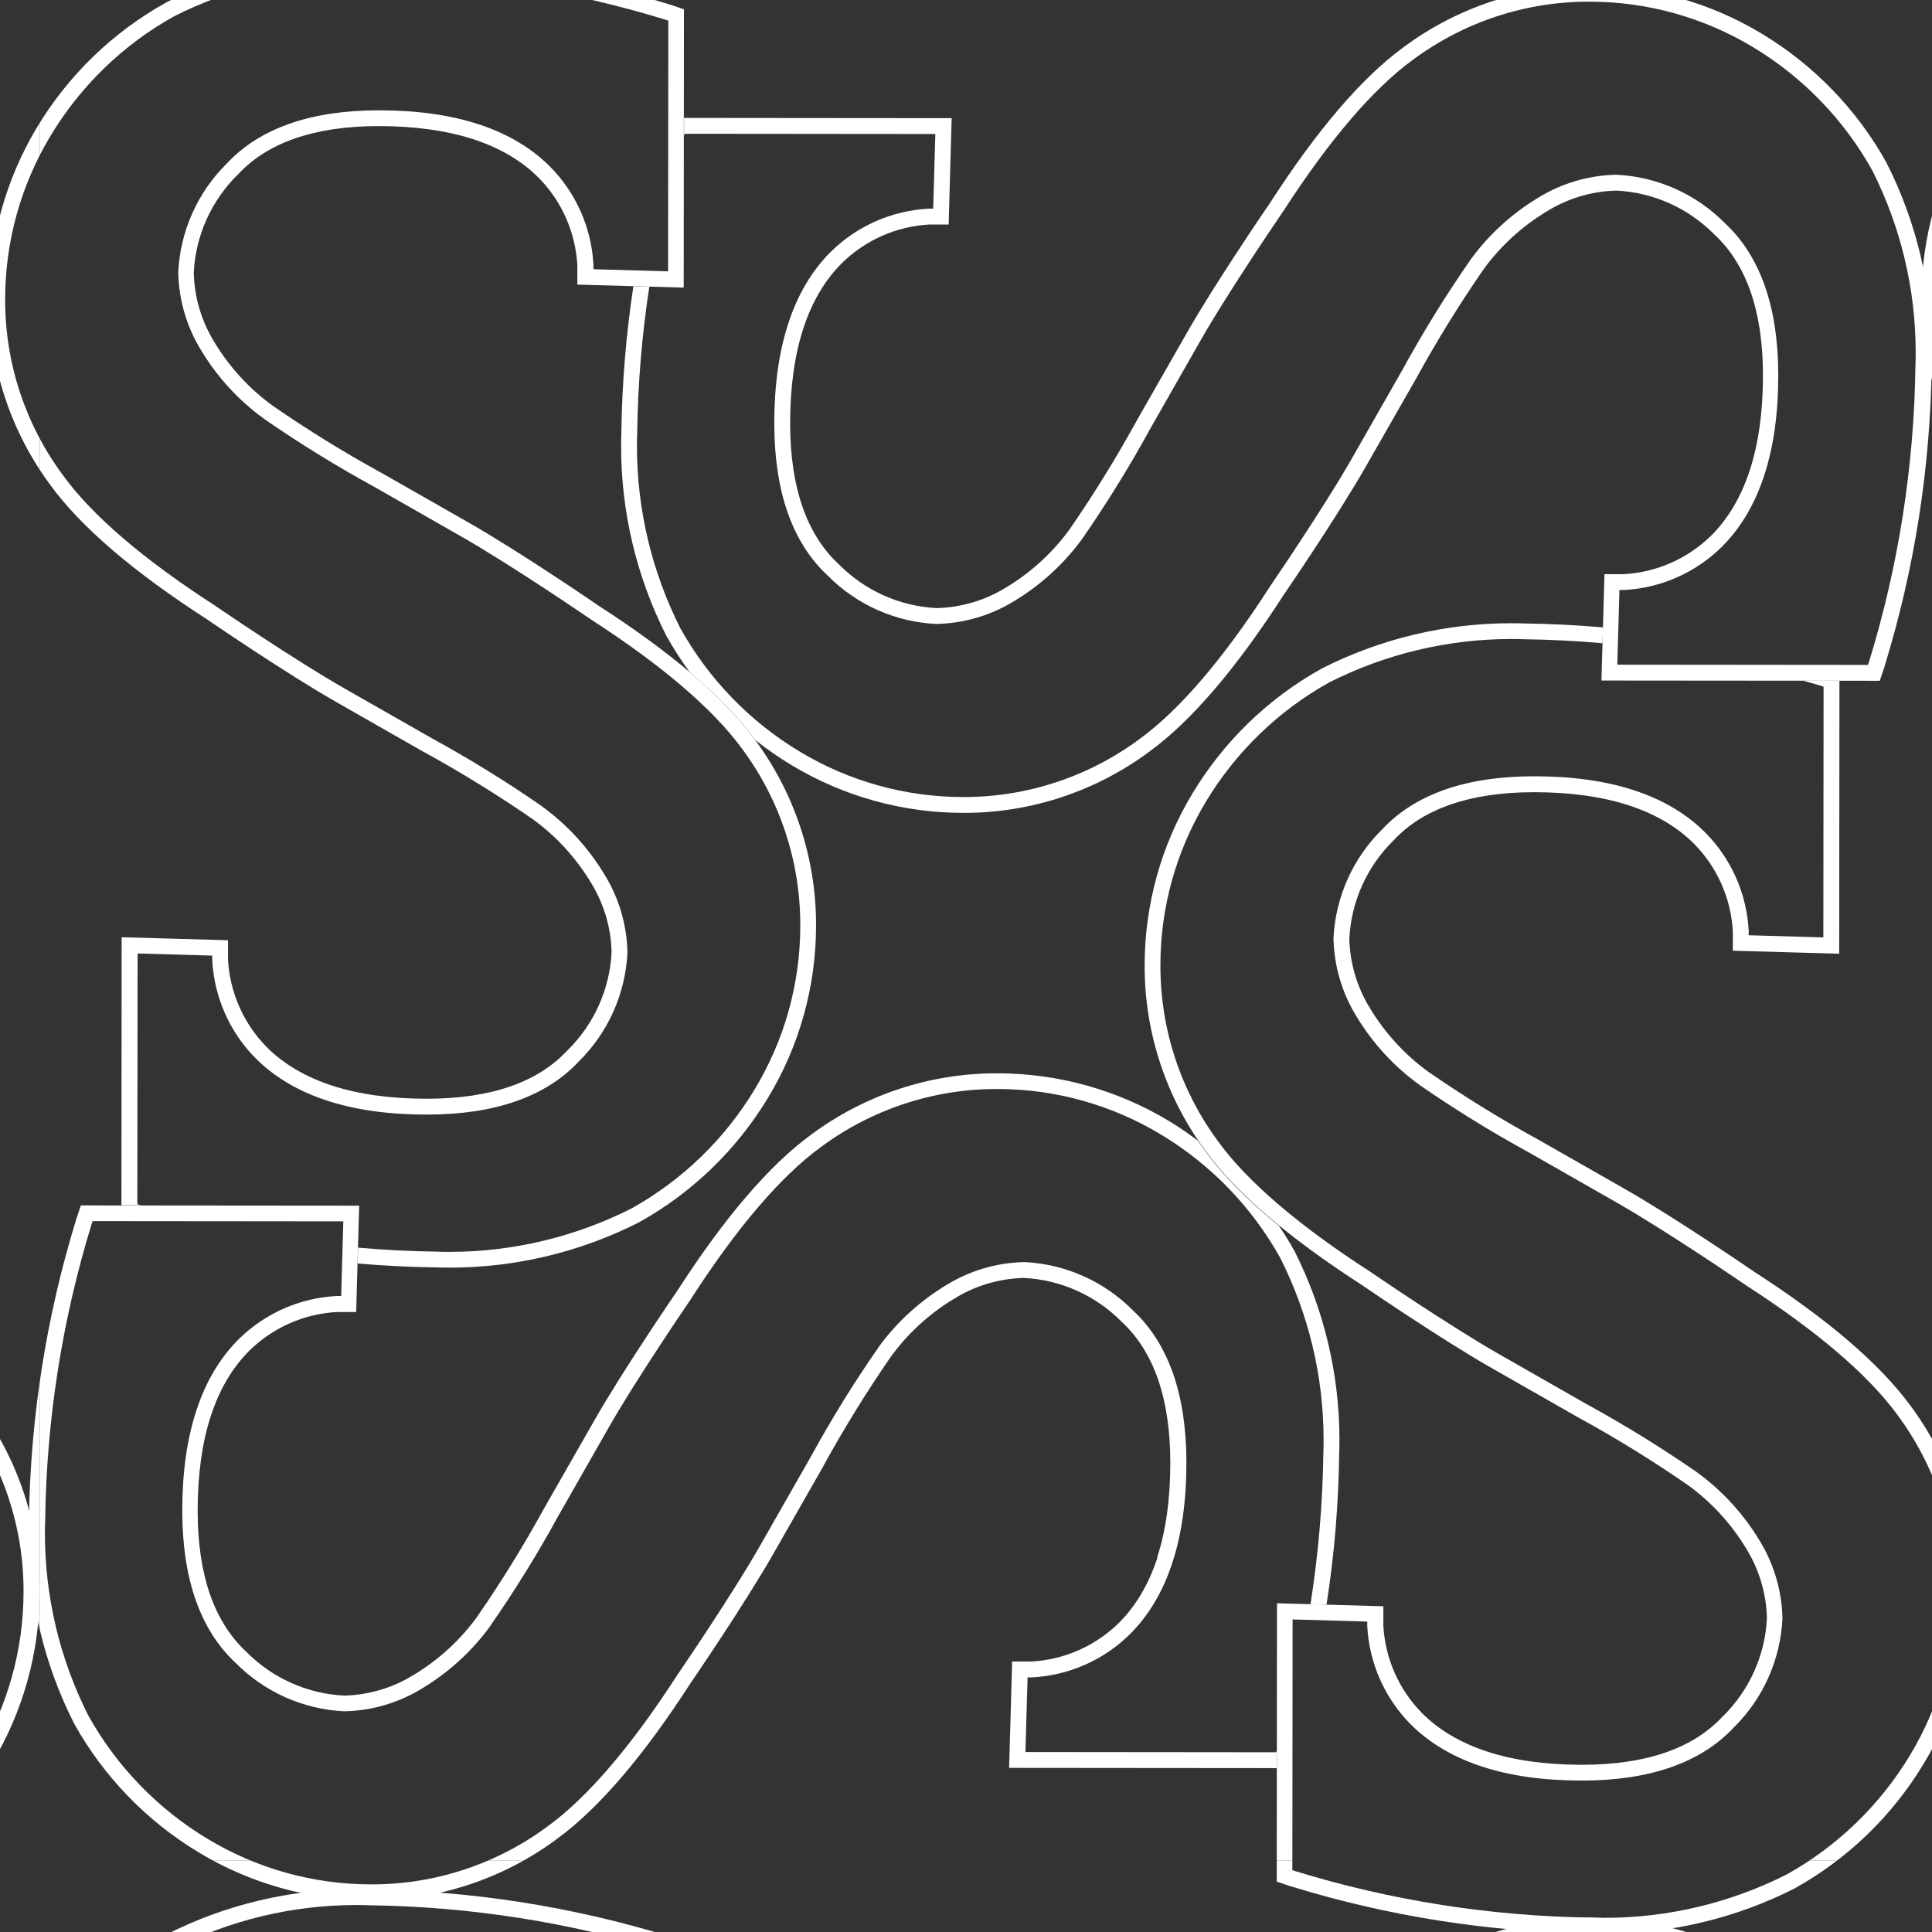
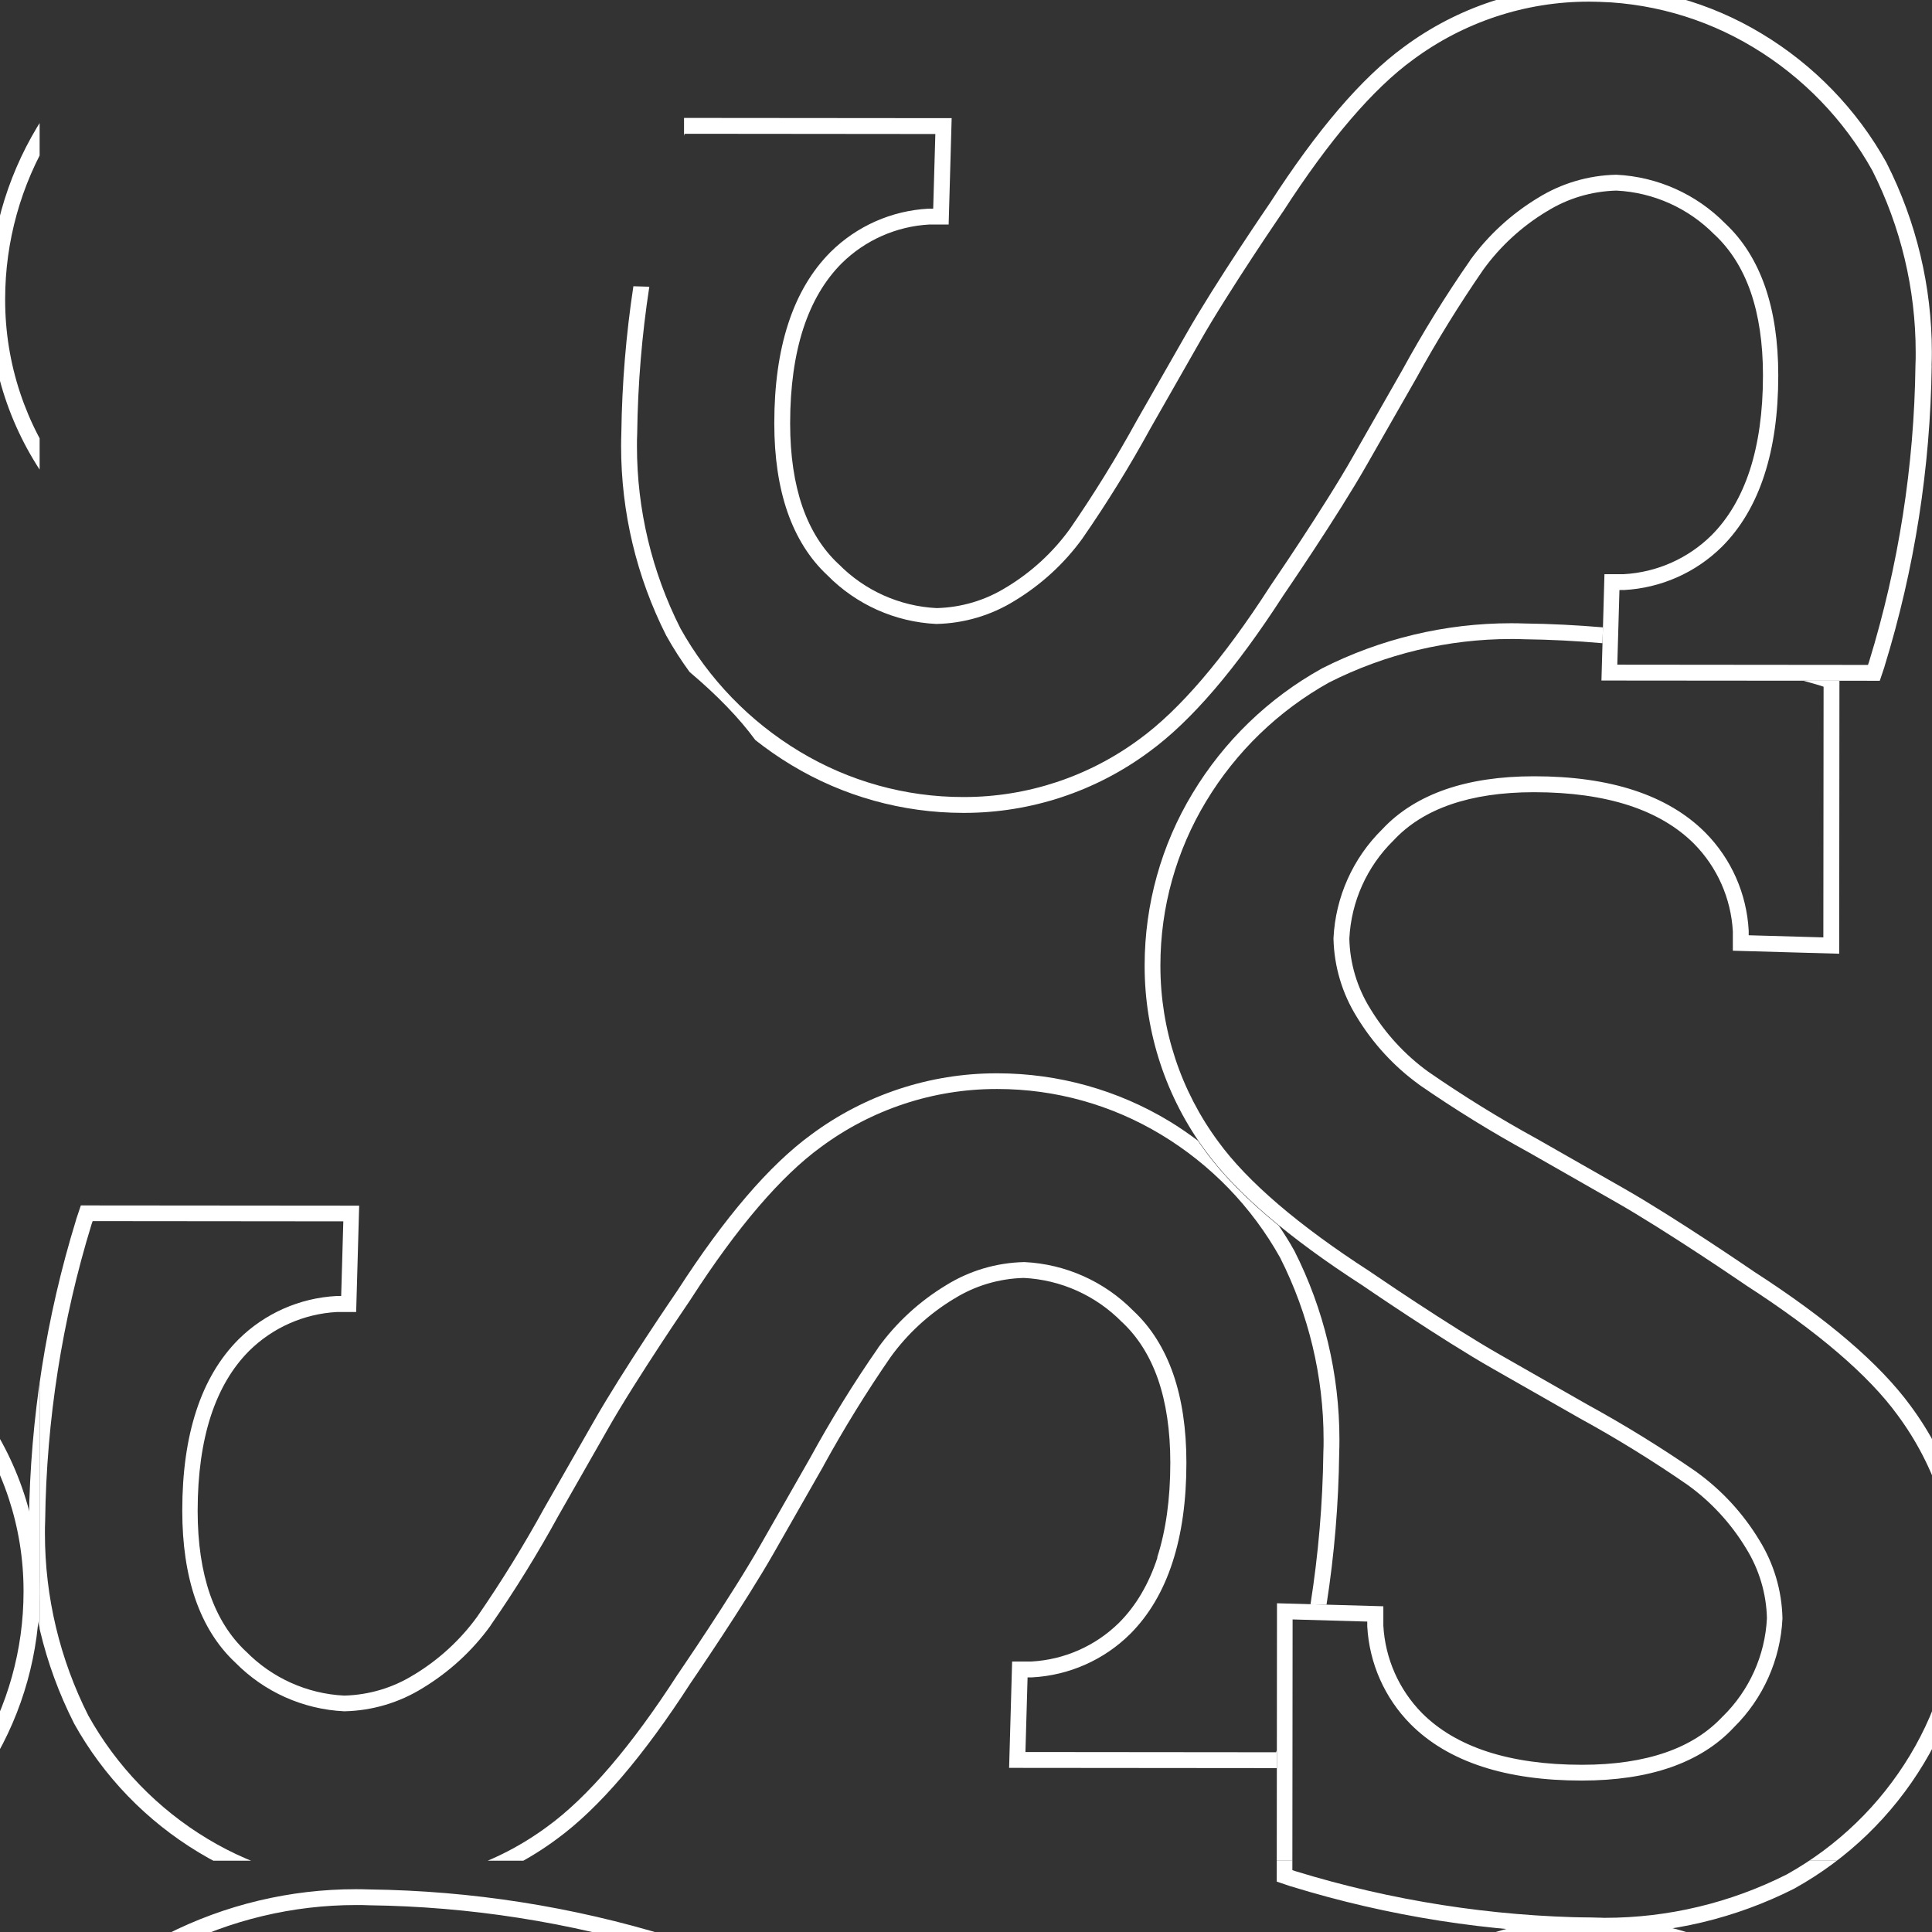
<svg xmlns="http://www.w3.org/2000/svg" id="Layer_1" data-name="Layer 1" viewBox="0 0 243.78 243.78">
  <rect x="0" y="0" width="243.78" height="243.78" fill="#333333" stroke="none" />
  <defs>
    <style>
      .cls-1 {
        clip-path: url(#clippath);
      }

      .cls-2 {
        fill: none;
      }

      .cls-2, .cls-3, .cls-4 {
        stroke-width: 0px;
      }

      .cls-3 {
        fill: #495daa;
      }

      .cls-5 {
        clip-path: url(#clippath-1);
      }

      .cls-6 {
        clip-path: url(#clippath-4);
      }

      .cls-7 {
        clip-path: url(#clippath-3);
      }

      .cls-8 {
        clip-path: url(#clippath-2);
      }

      .cls-9 {
        clip-path: url(#clippath-7);
      }

      .cls-10 {
        clip-path: url(#clippath-6);
      }

      .cls-11 {
        clip-path: url(#clippath-5);
      }

      .cls-4 {
        fill: #fff;
      }
    </style>
    <clipPath id="clippath">
      <rect class="cls-2" x="-264.28" y="0" width="243.78" height="243.78" />
    </clipPath>
    <clipPath id="clippath-1">
      <rect class="cls-2" x="-259.28" y="-9" width="243.78" height="243.78" />
    </clipPath>
    <clipPath id="clippath-2">
-       <rect class="cls-2" x="-259.28" y="234.78" width="243.78" height="243.78" />
-     </clipPath>
+       </clipPath>
    <clipPath id="clippath-3">
      <rect class="cls-2" x="0" y="0" width="243.78" height="243.78" />
    </clipPath>
    <clipPath id="clippath-4">
      <rect class="cls-2" x="5" y="-9" width="243.78" height="243.78" />
    </clipPath>
    <clipPath id="clippath-5">
      <rect class="cls-2" x="5" y="234.78" width="243.78" height="243.78" />
    </clipPath>
    <clipPath id="clippath-6">
      <rect class="cls-2" x="-238.78" y="-9" width="243.78" height="243.78" />
    </clipPath>
    <clipPath id="clippath-7">
      <rect class="cls-2" x="-238.78" y="234.78" width="243.78" height="243.78" />
    </clipPath>
  </defs>
  <g class="cls-1">
    <g>
      <g class="cls-5">
        <g>
          <path class="cls-4" d="M125.55,196.53c-1.1,3.36-2.72,6.1-4.85,8.23-2.96,2.92-6.89,4.66-11.05,4.89h-2.44l-.38,13.42,33.77.03v-2.25s-.08.25-.08.25l-31.63-.03.27-9.42h.58c4.65-.25,9.05-2.19,12.36-5.47h0c2.38-2.38,4.17-5.42,5.34-9.03,1.18-3.61,1.76-7.81,1.76-12.56v-.04c0-4.23-.55-7.96-1.66-11.17-1.11-3.19-2.78-5.88-5.02-7.97h0s-.01-.01-.02-.02c0,0,0,0-.01-.01h0c-3.64-3.69-8.54-5.88-13.71-6.13h-.03s-.04,0-.04,0c-3.49.08-6.89,1.09-9.85,2.93h0s0,0,0,0,0,0,0,0h0c-3.35,2.03-6.27,4.71-8.56,7.88v.02c-3.11,4.47-5.96,9.1-8.57,13.87h0l-6.22,10.9h0c-1.81,3.2-4.44,7.3-6.6,10.6-1.08,1.65-2.05,3.1-2.75,4.13-.7,1.04-1.12,1.66-1.12,1.66l-.02.02c-5.86,9.09-11.4,15.54-16.42,19.19h0c-6.41,4.75-14.17,7.32-22.15,7.32h-.14s0,0,0,0c-7.27,0-14.4-1.99-20.63-5.75-6.28-3.78-11.46-9.14-15.03-15.54-3.6-7.12-5.48-14.99-5.48-22.95,0-.55,0-1.1.03-1.65h0v-.02c.16-12.67,2.13-25.26,5.85-37.37l.14-.41,31.63.03-.27,9.42h-.53s-.03,0-.03,0h-.03c-4.65.25-9.05,2.19-12.36,5.47h0c-2.38,2.38-4.17,5.42-5.34,9.03-1.18,3.61-1.76,7.81-1.76,12.56v.04c0,4.23.55,7.96,1.66,11.17,1.11,3.19,2.78,5.88,5.02,7.97h0s.01.01.02.02c0,0,0,0,.01.01h0c3.64,3.69,8.53,5.88,13.71,6.13h.04s.03,0,.03,0c3.49-.08,6.89-1.09,9.85-2.93h0s0,0,0,0h0s0,0,0,0c3.35-2.03,6.27-4.71,8.56-7.88v-.02c3.11-4.47,5.97-9.11,8.58-13.88h0l6.21-10.89h0c1.81-3.2,4.44-7.3,6.6-10.6,1.08-1.65,2.05-3.1,2.75-4.13.7-1.04,1.12-1.65,1.12-1.66h.01s0-.02,0-.02c5.86-9.09,11.4-15.54,16.42-19.19h0c6.41-4.75,14.17-7.32,22.14-7.32h.14s0,0,0,0c7.27,0,14.4,1.99,20.63,5.75,6.28,3.78,11.46,9.14,15.03,15.54,3.6,7.12,5.48,14.99,5.48,22.95,0,.55,0,1.1-.03,1.65h0v.02c-.08,6.41-.63,12.79-1.62,19.1l2.02.06c.99-6.32,1.52-12.7,1.6-19.11h0s0,0,0,0c0,0,0,0,0-.01h0c.02-.56.03-1.13.03-1.69,0-8.29-1.95-16.47-5.7-23.87v-.02s-.02-.01-.02-.01c-.59-1.07-1.24-2.09-1.92-3.1-3.96-3.23-7.06-6.37-9.28-9.41h0c-.33-.44-.64-.89-.95-1.34-1.16-.87-2.36-1.7-3.6-2.45-6.53-3.95-14.02-6.03-21.66-6.04h0-.15c-8.4,0-16.58,2.7-23.34,7.71h0c-5.34,3.89-10.97,10.5-16.91,19.7-.11.16-6.88,10.04-10.56,16.52h0s-6.24,10.92-6.24,10.92h0c-2.58,4.7-5.4,9.27-8.45,13.69-2.14,2.96-4.86,5.45-7.98,7.34h-.01c-2.65,1.66-5.69,2.56-8.81,2.64-4.68-.23-9.1-2.22-12.38-5.56l-.02-.02h-.01c-1.99-1.88-3.5-4.26-4.53-7.21-1.02-2.95-1.55-6.46-1.55-10.51v-.04c0-4.59.57-8.58,1.66-11.94,1.1-3.36,2.72-6.1,4.85-8.23,2.96-2.92,6.89-4.66,11.05-4.89h2.44l.38-13.42-35.12-.03-.6,1.79v.03c-3.79,12.29-5.78,25.06-5.95,37.92h0s0,0,0,0c0,0,0,0,0,.01h0c-.02.56-.03,1.13-.03,1.69,0,8.29,1.95,16.47,5.7,23.87h0s.01.03.01.03c3.73,6.72,9.17,12.34,15.75,16.3,6.53,3.95,14.02,6.03,21.66,6.04h0,.15c8.4,0,16.58-2.7,23.34-7.71h0c5.34-3.89,10.97-10.5,16.91-19.7.11-.16,6.88-10.04,10.56-16.52h0s6.22-10.9,6.22-10.9v-.02c2.59-4.71,5.41-9.28,8.46-13.7,2.14-2.96,4.86-5.45,7.98-7.34h.01c2.65-1.66,5.69-2.56,8.81-2.64,4.68.23,9.1,2.22,12.38,5.56l.02.02h.01c1.99,1.87,3.5,4.26,4.53,7.21,1.02,2.95,1.55,6.46,1.55,10.51v.04c0,4.59-.57,8.58-1.66,11.94Z" />
          <path class="cls-4" d="M-14.15,61.2c3.9,5.34,10.51,10.97,19.71,16.91.16.11,10.04,6.88,16.52,10.56h0s10.9,6.22,10.9,6.22h.02c4.71,2.59,9.28,5.41,13.7,8.46,2.96,2.14,5.45,4.86,7.34,7.98h0c1.65,2.66,2.56,5.7,2.63,8.82-.23,4.68-2.22,9.1-5.56,12.38l-.02.02h-.01c-1.86,2.01-4.25,3.52-7.2,4.54-2.95,1.02-6.46,1.55-10.51,1.55h-.04c-4.59,0-8.58-.57-11.94-1.66-3.36-1.1-6.1-2.72-8.23-4.85-2.92-2.96-4.66-6.89-4.89-11.05v-2.44l-13.42-.38-.03,33.82h2.42s0,0,0,0l-.41-.14.03-31.63,9.42.27v.53s0,.03,0,.03v.03c.25,4.65,2.19,9.05,5.47,12.36h0c2.38,2.39,5.41,4.17,9.02,5.35,3.61,1.18,7.81,1.76,12.56,1.76h.04c4.23,0,7.96-.55,11.17-1.66,3.19-1.11,5.88-2.78,7.97-5.02h0s.01-.01.02-.02c0,0,0,0,.01-.01h0c3.69-3.64,5.88-8.54,6.13-13.72v-.04s0-.03,0-.03c-.08-3.49-1.09-6.89-2.93-9.85h0s0,0,0,0,0,0,0,0h0c-2.03-3.35-4.71-6.27-7.88-8.56h0s0-.01,0-.01c-4.47-3.1-9.11-5.96-13.88-8.57h0l-10.89-6.21h0c-3.19-1.81-7.3-4.44-10.6-6.6-1.65-1.08-3.1-2.05-4.13-2.75-1.04-.7-1.65-1.12-1.66-1.12h-.01s-.01-.02-.01-.02c-9.09-5.86-15.54-11.4-19.19-16.42h0c-4.75-6.41-7.31-14.18-7.31-22.15v-.14s0,0,0,0c0-7.27,1.99-14.4,5.75-20.63C-10.33,10.82-4.97,5.64,1.44,2.08,8.56-1.53,16.42-3.4,24.39-3.4c.55,0,1.1,0,1.65.03h.01s0,0,0,0c12.67.16,25.26,2.13,37.37,5.85l.41.14-.03,31.63-9.42-.27v-.58c-.25-4.65-2.19-9.05-5.47-12.36h0c-2.38-2.39-5.41-4.17-9.02-5.35-3.61-1.18-7.81-1.76-12.56-1.76h-.04c-4.23,0-7.96.55-11.17,1.66-3.19,1.11-5.88,2.78-7.97,5.02h0s-.01.01-.02.02c0,0,0,0-.01.01h0c-3.69,3.64-5.88,8.54-6.13,13.72v.03s0,.04,0,.04c.08,3.49,1.09,6.89,2.93,9.85h0s0,0,0,0h0s0,0,0,0c2.03,3.35,4.71,6.27,7.88,8.56h0s0,.01,0,.01c4.47,3.09,9.1,5.95,13.87,8.56h0l10.9,6.22h0c3.19,1.81,7.3,4.44,10.6,6.6,1.65,1.08,3.1,2.05,4.13,2.75,1.04.7,1.66,1.12,1.66,1.12h.01s.01.02.01.02c9.09,5.86,15.54,11.4,19.19,16.42h0c4.75,6.41,7.31,14.18,7.31,22.15v.14s0,0,0,0c0,7.27-1.99,14.4-5.75,20.63-3.78,6.28-9.14,11.46-15.54,15.03-7.12,3.6-14.99,5.48-22.95,5.48-.55,0-1.1,0-1.65-.03h-.01s0,0,0,0c-3.31-.04-6.6-.21-9.89-.5l-.06,2c3.29.28,6.59.45,9.9.49h0s0,0,.01,0h0c.56.02,1.13.03,1.69.03,8.29,0,16.47-1.95,23.87-5.7h.02s.01-.02.01-.02c6.72-3.73,12.34-9.17,16.3-15.75,3.95-6.53,6.03-14.02,6.04-21.66h0s0-.14,0-.14c0-8.4-2.7-16.58-7.71-23.34h0c-3.9-5.33-10.51-10.96-19.71-16.9-.16-.11-10.04-6.88-16.52-10.56h0s-10.91-6.22-10.91-6.22h0c-4.71-2.58-9.28-5.4-13.7-8.46-2.96-2.14-5.45-4.86-7.34-7.98h0c-1.65-2.66-2.56-5.7-2.63-8.82.23-4.68,2.22-9.1,5.56-12.38l.02-.02h.01c1.86-2.01,4.25-3.52,7.2-4.54,2.95-1.02,6.46-1.55,10.51-1.55h.04c4.59,0,8.58.57,11.94,1.66,3.36,1.1,6.1,2.72,8.23,4.85,2.92,2.96,4.66,6.89,4.89,11.05v2.44l13.42.38.03-35.12-1.81-.61h0c-12.29-3.78-25.06-5.78-37.92-5.94h0s0,0-.01,0h0c-.56-.02-1.13-.03-1.69-.03C16.1-5.4,7.92-3.45.52.3h-.02s-.01.02-.01.02c-6.72,3.73-12.34,9.17-16.3,15.75-3.95,6.53-6.03,14.02-6.04,21.66h0s0,.14,0,.14c0,8.4,2.7,16.58,7.71,23.34h0Z" />
        </g>
      </g>
      <g class="cls-8">
        <path class="cls-3" d="M-14.15,304.98c3.9,5.34,10.51,10.97,19.71,16.91.16.11,10.04,6.88,16.52,10.56h0s10.9,6.22,10.9,6.22h.02c4.71,2.59,9.28,5.41,13.7,8.46,2.96,2.14,5.45,4.86,7.34,7.98h0c1.65,2.66,2.56,5.7,2.63,8.82-.23,4.68-2.22,9.1-5.56,12.38l-.02.02h-.01c-1.86,2.01-4.25,3.52-7.2,4.54-2.95,1.02-6.46,1.55-10.51,1.55h-.04c-4.59,0-8.58-.57-11.94-1.66-3.36-1.1-6.1-2.72-8.23-4.85-2.92-2.96-4.66-6.89-4.89-11.05v-2.44l-13.42-.38-.03,33.82h2.42s0,0,0,0l-.41-.14.03-31.63,9.42.27v.53s0,.03,0,.03v.03c.25,4.65,2.19,9.05,5.47,12.36h0c2.38,2.39,5.41,4.17,9.02,5.35,3.61,1.18,7.81,1.76,12.56,1.76h.04c4.23,0,7.96-.55,11.17-1.66,3.19-1.11,5.88-2.78,7.97-5.02h0s.01-.01.02-.02c0,0,0,0,.01-.01h0c3.69-3.64,5.88-8.54,6.13-13.72v-.04s0-.03,0-.03c-.08-3.49-1.09-6.89-2.93-9.85h0s0,0,0,0,0,0,0,0h0c-2.03-3.35-4.71-6.27-7.88-8.56h0s0-.01,0-.01c-4.47-3.1-9.11-5.96-13.88-8.57h0l-10.89-6.21h0c-3.19-1.81-7.3-4.44-10.6-6.6-1.65-1.08-3.1-2.05-4.13-2.75-1.04-.7-1.65-1.12-1.66-1.12h-.01s-.01-.02-.01-.02c-9.09-5.86-15.54-11.4-19.19-16.42h0c-4.75-6.41-7.31-14.18-7.31-22.15v-.14s0,0,0,0c0-7.27,1.99-14.4,5.75-20.63,3.78-6.28,9.14-11.46,15.54-15.03,7.12-3.6,14.99-5.48,22.95-5.48.55,0,1.1,0,1.65.03h.01s0,0,0,0c12.67.16,25.26,2.13,37.37,5.85l.41.14-.03,31.63-9.42-.27v-.58c-.25-4.65-2.19-9.05-5.47-12.36h0c-2.38-2.39-5.41-4.17-9.02-5.35-3.61-1.18-7.81-1.76-12.56-1.76h-.04c-4.23,0-7.96.55-11.17,1.66-3.19,1.11-5.88,2.78-7.97,5.02h0s-.01.01-.02.02c0,0,0,0-.01.01h0c-3.69,3.64-5.88,8.54-6.13,13.72v.03s0,.04,0,.04c.08,3.49,1.09,6.89,2.93,9.85h0s0,0,0,0h0s0,0,0,0c2.03,3.35,4.71,6.27,7.88,8.56h0s0,.01,0,.01c4.47,3.09,9.1,5.95,13.87,8.56h0l10.9,6.22h0c3.19,1.81,7.3,4.44,10.6,6.6,1.65,1.08,3.1,2.05,4.13,2.75,1.04.7,1.66,1.12,1.66,1.12h.01s.01.02.01.02c9.09,5.86,15.54,11.4,19.19,16.42h0c4.75,6.41,7.31,14.18,7.31,22.15v.14s0,0,0,0c0,7.27-1.99,14.4-5.75,20.63-3.78,6.28-9.14,11.46-15.54,15.03-7.12,3.6-14.99,5.48-22.95,5.48-.55,0-1.1,0-1.65-.03h-.01s0,0,0,0c-3.31-.04-6.6-.21-9.89-.5l-.06,2c3.29.28,6.59.45,9.9.49h0s0,0,.01,0h0c.56.02,1.13.03,1.69.03,8.29,0,16.47-1.95,23.87-5.7h.02s.01-.02.01-.02c6.72-3.73,12.34-9.17,16.3-15.75,3.95-6.53,6.03-14.02,6.04-21.66h0s0-.14,0-.14c0-8.4-2.7-16.58-7.71-23.34h0c-3.9-5.33-10.51-10.96-19.71-16.9-.16-.11-10.04-6.88-16.52-10.56h0s-10.91-6.22-10.91-6.22h0c-4.71-2.58-9.28-5.4-13.7-8.46-2.96-2.14-5.45-4.86-7.34-7.98h0c-1.65-2.66-2.56-5.7-2.63-8.82.23-4.68,2.22-9.1,5.56-12.38l.02-.02h.01c1.86-2.01,4.25-3.52,7.2-4.54,2.95-1.02,6.46-1.55,10.51-1.55h.04c4.59,0,8.58.57,11.94,1.66,3.36,1.1,6.1,2.72,8.23,4.85,2.92,2.96,4.66,6.89,4.89,11.05v2.44l13.42.38.03-35.12-1.81-.61h0c-12.29-3.78-25.06-5.78-37.92-5.94h0s0,0-.01,0h0c-.56-.02-1.13-.03-1.69-.03-8.29,0-16.47,1.95-23.87,5.7h-.02s-.01.02-.01.02c-6.72,3.73-12.34,9.17-16.3,15.75-3.95,6.53-6.03,14.02-6.04,21.66h0s0,.14,0,.14c0,8.4,2.7,16.58,7.71,23.34h0Z" />
        <path class="cls-3" d="M125.55,196.53c-1.1,3.36-2.72,6.1-4.85,8.23-2.96,2.92-6.89,4.66-11.05,4.89h-2.44l-.38,13.42,33.77.03v-2.25s-.08.25-.08.25l-31.63-.03.27-9.42h.58c4.65-.25,9.05-2.19,12.36-5.47h0c2.38-2.38,4.17-5.42,5.34-9.03,1.18-3.61,1.76-7.81,1.76-12.56v-.04c0-4.23-.55-7.96-1.66-11.17-1.11-3.19-2.78-5.88-5.02-7.97h0s-.01-.01-.02-.02c0,0,0,0-.01-.01h0c-3.64-3.69-8.54-5.88-13.71-6.13h-.03s-.04,0-.04,0c-3.49.08-6.89,1.09-9.85,2.93h0s0,0,0,0,0,0,0,0h0c-3.35,2.03-6.27,4.71-8.56,7.88v.02c-3.11,4.47-5.96,9.1-8.57,13.87h0l-6.22,10.9h0c-1.81,3.2-4.44,7.3-6.6,10.6-1.08,1.65-2.05,3.1-2.75,4.13-.7,1.04-1.12,1.66-1.12,1.66l-.02.02c-5.86,9.09-11.4,15.54-16.42,19.19h0c-6.41,4.75-14.17,7.32-22.15,7.32h-.14s0,0,0,0c-7.27,0-14.4-1.99-20.63-5.75-6.28-3.78-11.46-9.14-15.03-15.54-3.6-7.12-5.48-14.99-5.48-22.95,0-.55,0-1.1.03-1.65h0v-.02c.16-12.67,2.13-25.26,5.85-37.37l.14-.41,31.63.03-.27,9.42h-.53s-.03,0-.03,0h-.03c-4.65.25-9.05,2.19-12.36,5.47h0c-2.38,2.38-4.17,5.42-5.34,9.03-1.18,3.61-1.76,7.81-1.76,12.56v.04c0,4.23.55,7.96,1.66,11.17,1.11,3.19,2.78,5.88,5.02,7.97h0s.01.01.02.02c0,0,0,0,.01.01h0c3.64,3.69,8.53,5.88,13.71,6.13h.04s.03,0,.03,0c3.49-.08,6.89-1.09,9.85-2.93h0s0,0,0,0h0s0,0,0,0c3.35-2.03,6.27-4.71,8.56-7.88v-.02c3.11-4.47,5.97-9.11,8.58-13.88h0l6.21-10.89h0c1.81-3.2,4.44-7.3,6.6-10.6,1.08-1.65,2.05-3.1,2.75-4.13.7-1.04,1.12-1.65,1.12-1.66h.01s0-.02,0-.02c5.86-9.09,11.4-15.54,16.42-19.19h0c6.41-4.75,14.17-7.32,22.14-7.32h.14s0,0,0,0c7.27,0,14.4,1.99,20.63,5.75,6.28,3.78,11.46,9.14,15.03,15.54,3.6,7.12,5.48,14.99,5.48,22.95,0,.55,0,1.1-.03,1.65h0v.02c-.08,6.41-.63,12.79-1.62,19.1l2.02.06c.99-6.32,1.52-12.7,1.6-19.11h0s0,0,0,0c0,0,0,0,0-.01h0c.02-.56.03-1.13.03-1.69,0-8.29-1.95-16.47-5.7-23.87v-.02s-.02-.01-.02-.01c-.59-1.07-1.24-2.09-1.92-3.1-3.96-3.23-7.06-6.37-9.28-9.41h0c-.33-.44-.64-.89-.95-1.34-1.16-.87-2.36-1.7-3.6-2.45-6.53-3.95-14.02-6.03-21.66-6.04h0-.15c-8.4,0-16.58,2.7-23.34,7.71h0c-5.34,3.89-10.97,10.5-16.91,19.7-.11.16-6.88,10.04-10.56,16.52h0s-6.24,10.92-6.24,10.92h0c-2.58,4.7-5.4,9.27-8.45,13.69-2.14,2.96-4.86,5.45-7.98,7.34h-.01c-2.65,1.66-5.69,2.56-8.81,2.64-4.68-.23-9.1-2.22-12.38-5.56l-.02-.02h-.01c-1.99-1.88-3.5-4.26-4.53-7.21-1.02-2.95-1.55-6.46-1.55-10.51v-.04c0-4.59.57-8.58,1.66-11.94,1.1-3.36,2.72-6.1,4.85-8.23,2.96-2.92,6.89-4.66,11.05-4.89h2.44l.38-13.42-35.12-.03-.6,1.79v.03c-3.79,12.29-5.78,25.06-5.95,37.92h0s0,0,0,0c0,0,0,0,0,.01h0c-.02.56-.03,1.13-.03,1.69,0,8.29,1.95,16.47,5.7,23.87h0s.01.03.01.03c3.73,6.72,9.17,12.34,15.75,16.3,6.53,3.95,14.02,6.03,21.66,6.04h0,.15c8.4,0,16.58-2.7,23.34-7.71h0c5.34-3.89,10.97-10.5,16.91-19.7.11-.16,6.88-10.04,10.56-16.52h0s6.22-10.9,6.22-10.9v-.02c2.59-4.71,5.41-9.28,8.46-13.7,2.14-2.96,4.86-5.45,7.98-7.34h.01c2.65-1.66,5.69-2.56,8.81-2.64,4.68.23,9.1,2.22,12.38,5.56l.02.02h.01c1.99,1.87,3.5,4.26,4.53,7.21,1.02,2.95,1.55,6.46,1.55,10.51v.04c0,4.59-.57,8.58-1.66,11.94Z" />
      </g>
    </g>
  </g>
  <g class="cls-7">
    <g>
      <g class="cls-6">
-         <path class="cls-4" d="M250.13,61.2c3.9,5.34,10.51,10.97,19.71,16.91.16.11,10.04,6.88,16.52,10.56h0s10.9,6.22,10.9,6.22h.02c4.71,2.59,9.28,5.41,13.7,8.46,2.96,2.14,5.45,4.86,7.34,7.98h0c1.65,2.66,2.56,5.7,2.63,8.82-.23,4.68-2.22,9.1-5.56,12.38l-.02.02h-.01c-1.86,2.01-4.25,3.52-7.2,4.54-2.95,1.02-6.46,1.55-10.51,1.55h-.04c-4.59,0-8.58-.57-11.94-1.66-3.36-1.1-6.1-2.72-8.23-4.85-2.92-2.96-4.66-6.89-4.89-11.05v-2.44l-13.42-.38-.03,33.82h2.42s0,0,0,0l-.41-.14.03-31.63,9.42.27v.53s0,.03,0,.03v.03c.25,4.65,2.19,9.05,5.47,12.36h0c2.38,2.39,5.41,4.17,9.02,5.35,3.61,1.18,7.81,1.76,12.56,1.76h.04c4.23,0,7.96-.55,11.17-1.66,3.19-1.11,5.88-2.78,7.97-5.02h0s.01-.01.02-.02c0,0,0,0,.01-.01h0c3.69-3.64,5.88-8.54,6.13-13.72v-.04s0-.03,0-.03c-.08-3.49-1.09-6.89-2.93-9.85h0s0,0,0,0,0,0,0,0h0c-2.03-3.35-4.71-6.27-7.88-8.56h0s0-.01,0-.01c-4.47-3.1-9.11-5.96-13.88-8.57h0l-10.89-6.21h0c-3.19-1.81-7.3-4.44-10.6-6.6-1.65-1.08-3.1-2.05-4.13-2.75-1.04-.7-1.65-1.12-1.66-1.12h-.01s-.01-.02-.01-.02c-9.09-5.86-15.54-11.4-19.19-16.42h0c-4.75-6.41-7.31-14.18-7.31-22.15v-.14s0,0,0,0c0-7.27,1.99-14.4,5.75-20.63,3.78-6.28,9.14-11.46,15.54-15.03,7.12-3.6,14.99-5.48,22.95-5.48.55,0,1.1,0,1.65.03h.01s0,0,0,0c12.67.16,25.26,2.13,37.37,5.85l.41.14-.03,31.63-9.42-.27v-.58c-.25-4.65-2.19-9.05-5.47-12.36h0c-2.38-2.39-5.41-4.17-9.02-5.35-3.61-1.18-7.81-1.76-12.56-1.76h-.04c-4.23,0-7.96.55-11.17,1.66-3.19,1.11-5.88,2.78-7.97,5.02h0s-.01.01-.02.02c0,0,0,0-.01.01h0c-3.69,3.64-5.88,8.54-6.13,13.72v.03s0,.04,0,.04c.08,3.49,1.09,6.89,2.93,9.85h0s0,0,0,0h0s0,0,0,0c2.03,3.35,4.71,6.27,7.88,8.56h0s0,.01,0,.01c4.47,3.09,9.1,5.95,13.87,8.56h0l10.9,6.22h0c3.19,1.81,7.3,4.44,10.6,6.6,1.65,1.08,3.1,2.05,4.13,2.75,1.04.7,1.66,1.12,1.66,1.12h.01s.01.02.01.02c9.09,5.86,15.54,11.4,19.19,16.42h0c4.75,6.41,7.31,14.18,7.31,22.15v.14s0,0,0,0c0,7.27-1.99,14.4-5.75,20.63-3.78,6.28-9.14,11.46-15.54,15.03-7.12,3.6-14.99,5.48-22.95,5.48-.55,0-1.1,0-1.65-.03h-.01s0,0,0,0c-3.31-.04-6.6-.21-9.89-.5l-.06,2c3.29.28,6.59.45,9.9.49h0s0,0,.01,0h0c.56.02,1.13.03,1.69.03,8.29,0,16.47-1.95,23.87-5.7h.02s.01-.02.01-.02c6.72-3.73,12.34-9.17,16.3-15.75,3.95-6.53,6.03-14.02,6.04-21.66h0s0-.14,0-.14c0-8.4-2.7-16.58-7.71-23.34h0c-3.9-5.33-10.51-10.96-19.71-16.9-.16-.11-10.04-6.88-16.52-10.56h0s-10.91-6.22-10.91-6.22h0c-4.71-2.58-9.28-5.4-13.7-8.46-2.96-2.14-5.45-4.86-7.34-7.98h0c-1.65-2.66-2.56-5.7-2.63-8.82.23-4.68,2.22-9.1,5.56-12.38l.02-.02h.01c1.86-2.01,4.25-3.52,7.2-4.54,2.95-1.02,6.46-1.55,10.51-1.55h.04c4.59,0,8.58.57,11.94,1.66,3.36,1.1,6.1,2.72,8.23,4.85,2.92,2.96,4.66,6.89,4.89,11.05v2.44l13.42.38.03-35.12-1.81-.61h0c-12.29-3.78-25.06-5.78-37.92-5.94h0s0,0-.01,0h0c-.56-.02-1.13-.03-1.69-.03-8.29,0-16.47,1.95-23.87,5.7h-.02s-.01.02-.01.02c-6.72,3.73-12.34,9.17-16.3,15.75-3.95,6.53-6.03,14.02-6.04,21.66h0s0,.14,0,.14c0,8.4,2.7,16.58,7.71,23.34h0Z" />
        <g>
          <path class="cls-4" d="M248.78,200.72c0-8.4-2.7-16.58-7.71-23.34h0c-3.9-5.33-10.51-10.96-19.71-16.9-.16-.11-10.04-6.88-16.52-10.56h0s-10.91-6.22-10.91-6.22h0c-4.71-2.58-9.28-5.4-13.7-8.46-2.96-2.14-5.45-4.86-7.34-7.98h0c-1.65-2.66-2.56-5.7-2.63-8.82.23-4.68,2.22-9.1,5.56-12.38l.02-.02h0c1.86-2,4.25-3.51,7.2-4.53,2.95-1.02,6.46-1.55,10.51-1.55h.04c4.59,0,8.58.57,11.94,1.66,3.36,1.1,6.1,2.72,8.23,4.85,2.92,2.96,4.66,6.89,4.89,11.05v2.44l13.42.38.03-34.44h-4.55c.71.2,1.43.39,2.14.61l.41.14-.03,31.63-9.42-.27v-.53s0-.03,0-.03v-.03c-.25-4.65-2.19-9.05-5.47-12.36h0c-2.38-2.39-5.41-4.17-9.02-5.35-3.61-1.18-7.81-1.76-12.56-1.76h-.04c-4.23,0-7.96.55-11.17,1.66-3.19,1.11-5.88,2.78-7.97,5.02h0s-.01.01-.02.02c0,0,0,0-.01.01h0c-3.69,3.64-5.88,8.54-6.13,13.72v.03s0,.04,0,.04c.08,3.49,1.09,6.89,2.93,9.85h0s0,0,0,0h0s0,0,0,0c2.03,3.35,4.71,6.27,7.88,8.56h0s0,.01,0,.01c4.47,3.09,9.1,5.95,13.87,8.56h0l10.9,6.22h0c3.19,1.81,7.3,4.44,10.6,6.6,1.65,1.08,3.1,2.05,4.13,2.75,1.04.7,1.65,1.12,1.66,1.12h.01s.01.02.01.02c9.09,5.86,15.54,11.4,19.19,16.42h0c4.75,6.41,7.31,14.18,7.31,22.15v.14s0,0,0,0c0,7.27-1.99,14.4-5.75,20.63-3.78,6.28-9.14,11.46-15.54,15.03-7.12,3.6-14.99,5.48-22.95,5.48-.55,0-1.1,0-1.65-.03h-.01s0,0,0,0c-12.67-.16-25.26-2.13-37.37-5.85l-.41-.14.03-31.63,9.42.27v.53s0,.03,0,.03v.03c.25,4.65,2.19,9.05,5.47,12.36h0c2.38,2.39,5.41,4.17,9.02,5.35,3.61,1.18,7.81,1.76,12.56,1.76h.04c4.23,0,7.96-.55,11.17-1.66,3.2-1.11,5.88-2.78,7.97-5.02h0s.01-.01.02-.02c0,0,0,0,.01-.01h0c3.69-3.64,5.88-8.54,6.13-13.72v-.03s0-.04,0-.04c-.08-3.49-1.09-6.89-2.93-9.85h0s0,0,0,0c0,0,0,0,0,0h0c-2.03-3.35-4.71-6.27-7.88-8.56h0s0-.01,0-.01c-4.47-3.09-9.1-5.95-13.87-8.56h0l-10.9-6.22h0c-3.19-1.81-7.3-4.44-10.6-6.6-1.65-1.08-3.1-2.05-4.13-2.75-1.04-.7-1.65-1.12-1.66-1.12h-.01s-.01-.02-.01-.02c-9.09-5.86-15.54-11.4-19.19-16.42h0c-4.75-6.41-7.31-14.18-7.31-22.15v-.14s0,0,0,0c0-7.27,1.99-14.4,5.75-20.63,3.78-6.28,9.14-11.46,15.54-15.03,7.12-3.6,14.99-5.48,22.95-5.48.55,0,1.1,0,1.65.03h.01s0,0,0,0c3.3.04,6.59.21,9.88.5l.06-2c-3.29-.28-6.58-.45-9.89-.49h0s0,0-.01,0h0c-.56-.02-1.13-.03-1.69-.03-8.29,0-16.47,1.95-23.87,5.7h-.01s-.02.02-.02.02c-6.72,3.73-12.34,9.17-16.3,15.75-3.95,6.53-6.03,14.02-6.04,21.66h0s0,.14,0,.14c0,8.4,2.7,16.58,7.71,23.34h0c3.9,5.33,10.51,10.96,19.71,16.9.16.11,10.04,6.88,16.52,10.56h0s10.91,6.22,10.91,6.22h0c4.71,2.58,9.28,5.4,13.7,8.46,2.96,2.14,5.45,4.86,7.34,7.98h0c1.65,2.66,2.56,5.7,2.63,8.82-.23,4.68-2.22,9.1-5.56,12.38l-.02.02h-.01c-1.86,2-4.25,3.52-7.2,4.54-2.95,1.02-6.46,1.55-10.51,1.55h-.04c-4.59,0-8.58-.57-11.94-1.66-3.36-1.1-6.1-2.72-8.23-4.85-2.92-2.96-4.66-6.89-4.89-11.05v-2.44l-13.42-.38-.03,35.12,1.8.61h.02c12.29,3.78,25.06,5.78,37.92,5.94h0s0,0,.01,0h0c.56.02,1.13.03,1.69.03,8.29,0,16.47-1.95,23.87-5.7h.01s.02-.02.02-.02c6.72-3.73,12.34-9.17,16.3-15.75,3.95-6.53,6.03-14.02,6.04-21.66h0s0-.14,0-.14Z" />
          <path class="cls-4" d="M146.05,196.53c-1.1,3.36-2.72,6.1-4.85,8.23-2.96,2.92-6.89,4.66-11.05,4.89h-2.44l-.38,13.42,33.77.03v-2.25s-.08.25-.08.25l-31.63-.03.27-9.42h.58c4.65-.25,9.05-2.19,12.36-5.47h0c2.38-2.38,4.17-5.42,5.34-9.03,1.18-3.61,1.76-7.81,1.76-12.56v-.04c0-4.23-.55-7.96-1.66-11.17-1.11-3.19-2.78-5.88-5.02-7.97h0s-.01-.01-.02-.02c0,0,0,0-.01-.01h0c-3.64-3.69-8.54-5.88-13.71-6.13h-.03s-.04,0-.04,0c-3.49.08-6.89,1.09-9.85,2.93h0s0,0,0,0,0,0,0,0h0c-3.35,2.03-6.27,4.71-8.56,7.88v.02c-3.11,4.47-5.96,9.1-8.57,13.87h0l-6.22,10.9h0c-1.81,3.2-4.44,7.3-6.6,10.6-1.08,1.65-2.05,3.1-2.75,4.13-.7,1.04-1.12,1.66-1.12,1.66l-.02.02c-5.86,9.09-11.4,15.54-16.42,19.19h0c-6.41,4.75-14.17,7.32-22.15,7.32h-.14s0,0,0,0c-7.27,0-14.4-1.99-20.63-5.75-6.28-3.78-11.46-9.14-15.03-15.54-3.6-7.12-5.48-14.99-5.48-22.95,0-.55,0-1.1.03-1.65h0v-.02c.16-12.67,2.13-25.26,5.85-37.37l.14-.41,31.63.03-.27,9.42h-.53s-.03,0-.03,0h-.03c-4.65.25-9.05,2.19-12.36,5.47h0c-2.38,2.38-4.17,5.42-5.34,9.03-1.18,3.61-1.76,7.81-1.76,12.56v.04c0,4.23.55,7.96,1.66,11.17,1.11,3.19,2.78,5.88,5.02,7.97h0s.01.01.02.02c0,0,0,0,.01.01h0c3.64,3.69,8.53,5.88,13.71,6.13h.04s.03,0,.03,0c3.49-.08,6.89-1.09,9.85-2.93h0s0,0,0,0h0s0,0,0,0c3.35-2.03,6.27-4.71,8.56-7.88v-.02c3.11-4.47,5.97-9.11,8.58-13.88h0l6.21-10.89h0c1.81-3.2,4.44-7.3,6.6-10.6,1.08-1.65,2.05-3.1,2.75-4.13.7-1.04,1.12-1.65,1.12-1.66h.01s0-.02,0-.02c5.86-9.09,11.4-15.54,16.42-19.19h0c6.41-4.75,14.17-7.32,22.14-7.32h.14s0,0,0,0c7.27,0,14.4,1.99,20.63,5.75,6.28,3.78,11.46,9.14,15.03,15.54,3.6,7.12,5.48,14.99,5.48,22.95,0,.55,0,1.1-.03,1.65h0v.02c-.08,6.41-.63,12.79-1.62,19.1l2.02.06c.99-6.32,1.52-12.7,1.6-19.11h0s0,0,0,0c0,0,0,0,0-.01h0c.02-.56.03-1.13.03-1.69,0-8.29-1.95-16.47-5.7-23.87v-.02s-.02-.01-.02-.01c-.59-1.07-1.24-2.09-1.92-3.1-3.96-3.23-7.06-6.37-9.28-9.41h0c-.33-.44-.64-.89-.95-1.34-1.16-.87-2.36-1.7-3.6-2.45-6.53-3.95-14.02-6.03-21.66-6.04h0-.15c-8.4,0-16.58,2.7-23.34,7.71h0c-5.34,3.89-10.97,10.5-16.91,19.7-.11.16-6.88,10.04-10.56,16.52h0s-6.24,10.92-6.24,10.92h0c-2.58,4.7-5.4,9.27-8.45,13.69-2.14,2.96-4.86,5.45-7.98,7.34h-.01c-2.65,1.66-5.69,2.56-8.81,2.64-4.68-.23-9.1-2.22-12.38-5.56l-.02-.02h-.01c-1.99-1.88-3.5-4.26-4.53-7.21-1.02-2.95-1.55-6.46-1.55-10.51v-.04c0-4.59.57-8.58,1.66-11.94,1.1-3.36,2.72-6.1,4.85-8.23,2.96-2.92,6.89-4.66,11.05-4.89h2.44l.38-13.42-35.12-.03-.6,1.79v.03c-3.79,12.29-5.78,25.06-5.95,37.92h0s0,0,0,0c0,0,0,0,0,.01h0c-.02.56-.03,1.13-.03,1.69,0,8.29,1.95,16.47,5.7,23.87h0s.01.03.01.03c3.73,6.72,9.17,12.34,15.75,16.3,6.53,3.95,14.02,6.03,21.66,6.04h0,.15c8.4,0,16.58-2.7,23.34-7.71h0c5.34-3.89,10.97-10.5,16.91-19.7.11-.16,6.88-10.04,10.56-16.52h0s6.22-10.9,6.22-10.9v-.02c2.59-4.71,5.41-9.28,8.46-13.7,2.14-2.96,4.86-5.45,7.98-7.34h.01c2.65-1.66,5.69-2.56,8.81-2.64,4.68.23,9.1,2.22,12.38,5.56l.02.02h.01c1.99,1.87,3.5,4.26,4.53,7.21,1.02,2.95,1.55,6.46,1.55,10.51v.04c0,4.59-.57,8.58-1.66,11.94Z" />
-           <path class="cls-4" d="M6.35,61.2c3.9,5.34,10.51,10.97,19.71,16.91.16.11,10.04,6.88,16.52,10.56h0s10.9,6.22,10.9,6.22h.02c4.71,2.59,9.28,5.41,13.7,8.46,2.96,2.14,5.45,4.86,7.34,7.98h0c1.65,2.66,2.56,5.7,2.63,8.82-.23,4.68-2.22,9.1-5.56,12.38l-.02.02h-.01c-1.86,2.01-4.25,3.52-7.2,4.54-2.95,1.02-6.46,1.55-10.51,1.55h-.04c-4.59,0-8.58-.57-11.94-1.66-3.36-1.1-6.1-2.72-8.23-4.85-2.92-2.96-4.66-6.89-4.89-11.05v-2.44l-13.42-.38-.03,33.82h2.42s0,0,0,0l-.41-.14.03-31.63,9.42.27v.53s0,.03,0,.03v.03c.25,4.65,2.19,9.05,5.47,12.36h0c2.38,2.39,5.41,4.17,9.02,5.35,3.61,1.18,7.81,1.76,12.56,1.76h.04c4.23,0,7.96-.55,11.17-1.66,3.19-1.11,5.88-2.78,7.97-5.02h0s.01-.01.02-.02c0,0,0,0,.01-.01h0c3.69-3.64,5.88-8.54,6.13-13.72v-.04s0-.03,0-.03c-.08-3.49-1.09-6.89-2.93-9.85h0s0,0,0,0,0,0,0,0h0c-2.03-3.35-4.71-6.27-7.88-8.56h0s0-.01,0-.01c-4.47-3.1-9.11-5.96-13.88-8.57h0l-10.89-6.21h0c-3.19-1.81-7.3-4.44-10.6-6.6-1.65-1.08-3.1-2.05-4.13-2.75-1.04-.7-1.65-1.12-1.66-1.12h-.01s-.01-.02-.01-.02c-9.09-5.86-15.54-11.4-19.19-16.42h0C3.21,53.61.65,45.85.65,37.87v-.14s0,0,0,0c0-7.27,1.99-14.4,5.75-20.63,3.78-6.28,9.14-11.46,15.54-15.03,7.12-3.6,14.99-5.48,22.95-5.48.55,0,1.1,0,1.65.03h.01s0,0,0,0c12.67.16,25.26,2.13,37.37,5.85l.41.14-.03,31.63-9.42-.27v-.58c-.25-4.65-2.19-9.05-5.47-12.36h0c-2.38-2.39-5.41-4.17-9.02-5.35-3.61-1.18-7.81-1.76-12.56-1.76h-.04c-4.23,0-7.96.55-11.17,1.66-3.19,1.11-5.88,2.78-7.97,5.02h0s-.01.01-.02.02c0,0,0,0-.01.01h0c-3.69,3.64-5.88,8.54-6.13,13.72v.03s0,.04,0,.04c.08,3.49,1.09,6.89,2.93,9.85h0s0,0,0,0h0s0,0,0,0c2.03,3.35,4.71,6.27,7.88,8.56h0s0,.01,0,.01c4.47,3.09,9.1,5.95,13.87,8.56h0l10.9,6.22h0c3.19,1.81,7.3,4.44,10.6,6.6,1.65,1.08,3.1,2.05,4.13,2.75,1.04.7,1.66,1.12,1.66,1.12h.01s.01.02.01.02c9.09,5.86,15.54,11.4,19.19,16.42h0c4.75,6.41,7.31,14.18,7.31,22.15v.14s0,0,0,0c0,7.27-1.99,14.4-5.75,20.63-3.78,6.28-9.14,11.46-15.54,15.03-7.12,3.6-14.99,5.48-22.95,5.48-.55,0-1.1,0-1.65-.03h-.01s0,0,0,0c-3.31-.04-6.6-.21-9.89-.5l-.06,2c3.29.28,6.59.45,9.9.49h0s0,0,.01,0h0c.56.02,1.13.03,1.69.03,8.29,0,16.47-1.95,23.87-5.7h.02s.01-.02.01-.02c6.72-3.73,12.34-9.17,16.3-15.75,3.95-6.53,6.03-14.02,6.04-21.66h0s0-.14,0-.14c0-8.4-2.7-16.58-7.71-23.34h0c-3.9-5.33-10.51-10.96-19.71-16.9-.16-.11-10.04-6.88-16.52-10.56h0s-10.91-6.22-10.91-6.22h0c-4.71-2.58-9.28-5.4-13.7-8.46-2.96-2.14-5.45-4.86-7.34-7.98h0c-1.65-2.66-2.56-5.7-2.63-8.82.23-4.68,2.22-9.1,5.56-12.38l.02-.02h.01c1.86-2.01,4.25-3.52,7.2-4.54,2.95-1.02,6.46-1.55,10.51-1.55h.04c4.59,0,8.58.57,11.94,1.66,3.36,1.1,6.1,2.72,8.23,4.85,2.92,2.96,4.66,6.89,4.89,11.05v2.44l13.42.38.03-35.12-1.81-.61h0c-12.29-3.78-25.06-5.78-37.92-5.94h0s0,0-.01,0h0c-.56-.02-1.13-.03-1.69-.03-8.29,0-16.47,1.95-23.87,5.7h-.02s-.01.02-.01.02c-6.72,3.73-12.34,9.17-16.3,15.75C.74,22.61-1.35,30.1-1.35,37.73h0s0,.14,0,.14c0,8.4,2.7,16.58,7.71,23.34h0Z" />
          <path class="cls-4" d="M243.73,46.14c.02-.56.03-1.13.03-1.69,0-8.29-1.95-16.47-5.7-23.87h0s-.01-.03-.01-.03c-3.73-6.72-9.17-12.34-15.75-16.3-6.53-3.95-14.02-6.03-21.66-6.04h0-.15c-8.4,0-16.58,2.7-23.34,7.71h0c-5.34,3.89-10.97,10.5-16.91,19.7-.11.16-6.88,10.04-10.56,16.52h0s-6.24,10.92-6.24,10.92h0c-2.58,4.7-5.4,9.27-8.45,13.69-2.14,2.96-4.86,5.45-7.98,7.34h-.01c-2.65,1.66-5.69,2.56-8.81,2.64-4.68-.23-9.1-2.22-12.38-5.56l-.02-.02h-.01c-1.99-1.87-3.5-4.26-4.53-7.21-1.02-2.95-1.55-6.46-1.55-10.51v-.04c0-4.59.57-8.58,1.66-11.94,1.1-3.36,2.72-6.1,4.85-8.23,2.96-2.92,6.89-4.66,11.05-4.89h2.44l.38-13.42-33.77-.03v2.25s.08-.25.08-.25l31.63.03-.27,9.42h-.53s-.03,0-.03,0h-.03c-4.65.25-9.05,2.19-12.36,5.47h0c-2.38,2.38-4.17,5.42-5.34,9.03-1.18,3.61-1.76,7.81-1.76,12.56v.04c0,4.23.55,7.96,1.66,11.17,1.11,3.19,2.78,5.88,5.02,7.97h0s.01.01.02.02c0,0,0,0,.01.01h0c3.64,3.69,8.53,5.88,13.71,6.13h.04s.03,0,.03,0c3.49-.08,6.89-1.09,9.85-2.93h0s0,0,0,0c0,0,0,0,0,0h0c3.35-2.03,6.27-4.71,8.56-7.88v-.02s.01,0,.01,0c3.1-4.47,5.96-9.11,8.57-13.88h0l6.21-10.89h0c1.81-3.2,4.44-7.3,6.6-10.6,1.08-1.65,2.05-3.1,2.75-4.13.7-1.04,1.12-1.65,1.12-1.66l.02-.02c5.86-9.09,11.4-15.54,16.42-19.19h0c6.41-4.75,14.17-7.32,22.14-7.32h.14s0,0,0,0c7.27,0,14.4,1.99,20.63,5.75,6.28,3.78,11.46,9.14,15.03,15.54,3.6,7.12,5.48,14.99,5.48,22.95,0,.55,0,1.1-.03,1.65h0v.02c-.16,12.67-2.13,25.26-5.85,37.37l-.14.41-31.63-.03.27-9.42h.58c4.65-.25,9.05-2.19,12.36-5.47h0c2.38-2.38,4.17-5.42,5.34-9.03,1.18-3.61,1.76-7.81,1.76-12.56v-.04c0-4.23-.55-7.96-1.66-11.17-1.11-3.19-2.78-5.88-5.02-7.97h0s-.01-.01-.02-.02c0,0,0,0-.01-.01h0c-3.64-3.69-8.54-5.88-13.71-6.13h-.03s-.04,0-.04,0c-3.49.08-6.89,1.09-9.85,2.93h0s0,0,0,0,0,0,0,0h0c-3.35,2.03-6.27,4.71-8.56,7.88v.02c-3.11,4.47-5.96,9.1-8.57,13.87h0l-6.22,10.9h0c-1.81,3.2-4.44,7.3-6.6,10.6-1.08,1.65-2.05,3.1-2.75,4.13-.7,1.04-1.12,1.66-1.12,1.66h-.01s0,.02,0,.02c-5.86,9.09-11.4,15.54-16.42,19.19h0c-6.41,4.75-14.17,7.32-22.14,7.32h-.14s0,0,0,0c-7.27,0-14.4-1.99-20.63-5.75-6.28-3.78-11.46-9.14-15.03-15.54-3.6-7.12-5.48-14.99-5.48-22.95,0-.55,0-1.1.03-1.64h0v-.02c.08-6.2.59-12.38,1.53-18.49l-2.01-.06c-.93,6.12-1.44,12.3-1.52,18.5h0s0,.02,0,.02h0c-.02.56-.03,1.13-.03,1.69,0,8.29,1.95,16.47,5.7,23.88v.02s.02.01.02.01c.88,1.58,1.86,3.1,2.92,4.55,3.48,2.94,6.25,5.8,8.28,8.57h0s.02.03.04.04c1.44,1.13,2.94,2.18,4.52,3.13,6.53,3.95,14.02,6.03,21.66,6.04h0,.15c8.4,0,16.58-2.7,23.34-7.71h0c5.34-3.89,10.97-10.5,16.91-19.7.11-.16,6.88-10.04,10.56-16.52h0s6.24-10.92,6.24-10.92h0c2.58-4.7,5.4-9.27,8.45-13.69,2.14-2.96,4.86-5.45,7.98-7.34h.01c2.65-1.66,5.69-2.56,8.81-2.64,4.68.23,9.1,2.22,12.38,5.56l.02.02h.01c1.99,1.87,3.5,4.26,4.53,7.21,1.02,2.95,1.55,6.46,1.55,10.51v.04c0,4.59-.57,8.58-1.66,11.94-1.1,3.36-2.72,6.1-4.85,8.23-2.96,2.92-6.89,4.66-11.05,4.89h-2.44l-.38,13.42,35.12.03.6-1.79v-.02c3.79-12.29,5.78-25.06,5.95-37.92h0s0,0,0,0c0,0,0,0,0-.01h0Z" />
        </g>
        <path class="cls-4" d="M248.78-43.06c0-8.4-2.7-16.58-7.71-23.34h0c-3.9-5.33-10.51-10.96-19.71-16.9-.16-.11-10.04-6.88-16.52-10.56h0s-10.91-6.22-10.91-6.22h0c-4.71-2.58-9.28-5.4-13.7-8.46-2.96-2.14-5.45-4.86-7.34-7.98h0c-1.65-2.66-2.56-5.7-2.63-8.82.23-4.68,2.22-9.1,5.56-12.38l.02-.02h0c1.86-2,4.25-3.51,7.2-4.53,2.95-1.02,6.46-1.55,10.51-1.55h.04c4.59,0,8.58.57,11.94,1.66,3.36,1.1,6.1,2.72,8.23,4.85,2.92,2.96,4.66,6.89,4.89,11.05v2.44l13.42.38.03-34.44h-4.55c.71.2,1.43.39,2.14.61l.41.14-.03,31.63-9.42-.27v-.53s0-.03,0-.03v-.03c-.25-4.65-2.19-9.05-5.47-12.36h0c-2.38-2.39-5.41-4.17-9.02-5.35-3.61-1.18-7.81-1.76-12.56-1.76h-.04c-4.23,0-7.96.55-11.17,1.66-3.19,1.11-5.88,2.78-7.97,5.02h0s-.01.01-.02.02c0,0,0,0-.01.01h0c-3.69,3.64-5.88,8.54-6.13,13.72v.03s0,.04,0,.04c.08,3.49,1.09,6.89,2.93,9.85h0s0,0,0,0h0s0,0,0,0c2.03,3.35,4.71,6.27,7.88,8.56h0s0,.01,0,.01c4.47,3.09,9.1,5.95,13.87,8.56h0l10.9,6.22h0c3.19,1.81,7.3,4.44,10.6,6.6,1.65,1.08,3.1,2.05,4.13,2.75,1.04.7,1.65,1.12,1.66,1.12h.01s.01.02.01.02c9.09,5.86,15.54,11.4,19.19,16.42h0c4.75,6.41,7.31,14.18,7.31,22.15v.14s0,0,0,0c0,7.27-1.99,14.4-5.75,20.63-3.78,6.28-9.14,11.46-15.54,15.03-7.12,3.6-14.99,5.48-22.95,5.48-.55,0-1.1,0-1.65-.03h-.01s0,0,0,0c-12.67-.16-25.26-2.13-37.37-5.85l-.41-.14.03-31.63,9.42.27v.53s0,.03,0,.03v.03c.25,4.65,2.19,9.05,5.47,12.36h0c2.38,2.39,5.41,4.17,9.02,5.35,3.61,1.18,7.81,1.76,12.56,1.76h.04c4.23,0,7.96-.55,11.17-1.66,3.2-1.11,5.88-2.78,7.97-5.02h0s.01-.01.02-.02c0,0,0,0,.01-.01h0c3.69-3.64,5.88-8.54,6.13-13.72v-.03s0-.04,0-.04c-.08-3.49-1.09-6.89-2.93-9.85h0s0,0,0,0c0,0,0,0,0,0h0c-2.03-3.35-4.71-6.27-7.88-8.56h0s0-.01,0-.01c-4.47-3.09-9.1-5.95-13.87-8.56h0l-10.9-6.22h0c-3.19-1.81-7.3-4.44-10.6-6.6-1.65-1.08-3.1-2.05-4.13-2.75-1.04-.7-1.65-1.12-1.66-1.12h-.01s-.01-.02-.01-.02c-9.09-5.86-15.54-11.4-19.19-16.42h0c-4.75-6.41-7.31-14.18-7.31-22.15v-.14s0,0,0,0c0-7.27,1.99-14.4,5.75-20.63,3.78-6.28,9.14-11.46,15.54-15.03,7.12-3.6,14.99-5.48,22.95-5.48.55,0,1.1,0,1.65.03h.01s0,0,0,0c3.3.04,6.59.21,9.88.5l.06-2c-3.29-.28-6.58-.45-9.89-.49h0s0,0-.01,0h0c-.56-.02-1.13-.03-1.69-.03-8.29,0-16.47,1.95-23.87,5.7h-.01s-.02.02-.02.02c-6.72,3.73-12.34,9.17-16.3,15.75-3.95,6.53-6.03,14.02-6.04,21.66h0s0,.14,0,.14c0,8.4,2.7,16.58,7.71,23.34h0c3.9,5.33,10.51,10.96,19.71,16.9.16.11,10.04,6.88,16.52,10.56h0s10.91,6.22,10.91,6.22h0c4.71,2.58,9.28,5.4,13.7,8.46,2.96,2.14,5.45,4.86,7.34,7.98h0c1.65,2.66,2.56,5.7,2.63,8.82-.23,4.68-2.22,9.1-5.56,12.38l-.02.02h-.01c-1.86,2-4.25,3.52-7.2,4.54-2.95,1.02-6.46,1.55-10.51,1.55h-.04c-4.59,0-8.58-.57-11.94-1.66-3.36-1.1-6.1-2.72-8.23-4.85-2.92-2.96-4.66-6.89-4.89-11.05v-2.44l-13.42-.38-.03,35.12,1.8.61h.02C175.2-1.98,187.97.02,200.83.18h0s0,0,.01,0h0c.56.02,1.13.03,1.69.03,8.29,0,16.47-1.95,23.87-5.7h.01s.02-.02.02-.02c6.72-3.73,12.34-9.17,16.3-15.75,3.95-6.53,6.03-14.02,6.04-21.66h0s0-.14,0-.14Z" />
      </g>
      <g class="cls-11">
        <path class="cls-4" d="M250.13,304.98c3.9,5.34,10.51,10.97,19.71,16.91.16.11,10.04,6.88,16.52,10.56h0s10.9,6.22,10.9,6.22h.02c4.71,2.59,9.28,5.41,13.7,8.46,2.96,2.14,5.45,4.86,7.34,7.98h0c1.65,2.66,2.56,5.7,2.63,8.82-.23,4.68-2.22,9.1-5.56,12.38l-.02.02h-.01c-1.86,2.01-4.25,3.52-7.2,4.54-2.95,1.02-6.46,1.55-10.51,1.55h-.04c-4.59,0-8.58-.57-11.94-1.66-3.36-1.1-6.1-2.72-8.23-4.85-2.92-2.96-4.66-6.89-4.89-11.05v-2.44l-13.42-.38-.03,33.82h2.42s0,0,0,0l-.41-.14.03-31.63,9.42.27v.53s0,.03,0,.03v.03c.25,4.65,2.19,9.05,5.47,12.36h0c2.38,2.39,5.41,4.17,9.02,5.35,3.61,1.18,7.81,1.76,12.56,1.76h.04c4.23,0,7.96-.55,11.17-1.66,3.19-1.11,5.88-2.78,7.97-5.02h0s.01-.01.02-.02c0,0,0,0,.01-.01h0c3.69-3.64,5.88-8.54,6.13-13.72v-.04s0-.03,0-.03c-.08-3.49-1.09-6.89-2.93-9.85h0s0,0,0,0,0,0,0,0h0c-2.03-3.35-4.71-6.27-7.88-8.56h0s0-.01,0-.01c-4.47-3.1-9.11-5.96-13.88-8.57h0l-10.89-6.21h0c-3.19-1.81-7.3-4.44-10.6-6.6-1.65-1.08-3.1-2.05-4.13-2.75-1.04-.7-1.65-1.12-1.66-1.12h-.01s-.01-.02-.01-.02c-9.09-5.86-15.54-11.4-19.19-16.42h0c-4.75-6.41-7.31-14.18-7.31-22.15v-.14s0,0,0,0c0-7.27,1.99-14.4,5.75-20.63,3.78-6.28,9.14-11.46,15.54-15.03,7.12-3.6,14.99-5.48,22.95-5.48.55,0,1.1,0,1.65.03h.01s0,0,0,0c12.67.16,25.26,2.13,37.37,5.85l.41.14-.03,31.63-9.42-.27v-.58c-.25-4.65-2.19-9.05-5.47-12.36h0c-2.38-2.39-5.41-4.17-9.02-5.35-3.61-1.18-7.81-1.76-12.56-1.76h-.04c-4.23,0-7.96.55-11.17,1.66-3.19,1.11-5.88,2.78-7.97,5.02h0s-.01.01-.02.02c0,0,0,0-.01.01h0c-3.69,3.64-5.88,8.54-6.13,13.72v.03s0,.04,0,.04c.08,3.49,1.09,6.89,2.93,9.85h0s0,0,0,0h0s0,0,0,0c2.03,3.35,4.71,6.27,7.88,8.56h0s0,.01,0,.01c4.47,3.09,9.1,5.95,13.87,8.56h0l10.9,6.22h0c3.19,1.81,7.3,4.44,10.6,6.6,1.65,1.08,3.1,2.05,4.13,2.75,1.04.7,1.66,1.12,1.66,1.12h.01s.01.02.01.02c9.09,5.86,15.54,11.4,19.19,16.42h0c4.75,6.41,7.31,14.18,7.31,22.15v.14s0,0,0,0c0,7.27-1.99,14.4-5.75,20.63-3.78,6.28-9.14,11.46-15.54,15.03-7.12,3.6-14.99,5.48-22.95,5.48-.55,0-1.1,0-1.65-.03h-.01s0,0,0,0c-3.31-.04-6.6-.21-9.89-.5l-.06,2c3.29.28,6.59.45,9.9.49h0s0,0,.01,0h0c.56.02,1.13.03,1.69.03,8.29,0,16.47-1.95,23.87-5.7h.02s.01-.02.01-.02c6.72-3.73,12.34-9.17,16.3-15.75,3.95-6.53,6.03-14.02,6.04-21.66h0s0-.14,0-.14c0-8.4-2.7-16.58-7.71-23.34h0c-3.9-5.33-10.51-10.96-19.71-16.9-.16-.11-10.04-6.88-16.52-10.56h0s-10.91-6.22-10.91-6.22h0c-4.71-2.58-9.28-5.4-13.7-8.46-2.96-2.14-5.45-4.86-7.34-7.98h0c-1.65-2.66-2.56-5.7-2.63-8.82.23-4.68,2.22-9.1,5.56-12.38l.02-.02h.01c1.86-2.01,4.25-3.52,7.2-4.54,2.95-1.02,6.46-1.55,10.51-1.55h.04c4.59,0,8.58.57,11.94,1.66,3.36,1.1,6.1,2.72,8.23,4.85,2.92,2.96,4.66,6.89,4.89,11.05v2.44l13.42.38.03-35.12-1.81-.61h0c-12.29-3.78-25.06-5.78-37.92-5.94h0s0,0-.01,0h0c-.56-.02-1.13-.03-1.69-.03-8.29,0-16.47,1.95-23.87,5.7h-.02s-.01.02-.01.02c-6.72,3.73-12.34,9.17-16.3,15.75-3.95,6.53-6.03,14.02-6.04,21.66h0s0,.14,0,.14c0,8.4,2.7,16.58,7.71,23.34h0Z" />
        <g>
          <path class="cls-4" d="M6.35,304.98c3.9,5.34,10.51,10.97,19.71,16.91.16.11,10.04,6.88,16.52,10.56h0s10.9,6.22,10.9,6.22h.02c4.71,2.59,9.28,5.41,13.7,8.46,2.96,2.14,5.45,4.86,7.34,7.98h0c1.65,2.66,2.56,5.7,2.63,8.82-.23,4.68-2.22,9.1-5.56,12.38l-.02.02h-.01c-1.86,2.01-4.25,3.52-7.2,4.54-2.95,1.02-6.46,1.55-10.51,1.55h-.04c-4.59,0-8.58-.57-11.94-1.66-3.36-1.1-6.1-2.72-8.23-4.85-2.92-2.96-4.66-6.89-4.89-11.05v-2.44l-13.42-.38-.03,33.82h2.42s0,0,0,0l-.41-.14.03-31.63,9.42.27v.53s0,.03,0,.03v.03c.25,4.65,2.19,9.05,5.47,12.36h0c2.38,2.39,5.41,4.17,9.02,5.35,3.61,1.18,7.81,1.76,12.56,1.76h.04c4.23,0,7.96-.55,11.17-1.66,3.19-1.11,5.88-2.78,7.97-5.02h0s.01-.01.02-.02c0,0,0,0,.01-.01h0c3.69-3.64,5.88-8.54,6.13-13.72v-.04s0-.03,0-.03c-.08-3.49-1.09-6.89-2.93-9.85h0s0,0,0,0,0,0,0,0h0c-2.03-3.35-4.71-6.27-7.88-8.56h0s0-.01,0-.01c-4.47-3.1-9.11-5.96-13.88-8.57h0l-10.89-6.21h0c-3.19-1.81-7.3-4.44-10.6-6.6-1.65-1.08-3.1-2.05-4.13-2.75-1.04-.7-1.65-1.12-1.66-1.12h-.01s-.01-.02-.01-.02c-9.09-5.86-15.54-11.4-19.19-16.42h0c-4.75-6.41-7.31-14.18-7.31-22.15v-.14s0,0,0,0c0-7.27,1.99-14.4,5.75-20.63,3.78-6.28,9.14-11.46,15.54-15.03,7.12-3.6,14.99-5.48,22.95-5.48.55,0,1.1,0,1.65.03h.01s0,0,0,0c12.67.16,25.26,2.13,37.37,5.85l.41.14-.03,31.63-9.42-.27v-.58c-.25-4.65-2.19-9.05-5.47-12.36h0c-2.38-2.39-5.41-4.17-9.02-5.35-3.61-1.18-7.81-1.76-12.56-1.76h-.04c-4.23,0-7.96.55-11.17,1.66-3.19,1.11-5.88,2.78-7.97,5.02h0s-.01.01-.02.02c0,0,0,0-.01.01h0c-3.69,3.64-5.88,8.54-6.13,13.72v.03s0,.04,0,.04c.08,3.49,1.09,6.89,2.93,9.85h0s0,0,0,0h0s0,0,0,0c2.03,3.35,4.71,6.27,7.88,8.56h0s0,.01,0,.01c4.47,3.09,9.1,5.95,13.87,8.56h0l10.9,6.22h0c3.19,1.81,7.3,4.44,10.6,6.6,1.65,1.08,3.1,2.05,4.13,2.75,1.04.7,1.66,1.12,1.66,1.12h.01s.01.02.01.02c9.09,5.86,15.54,11.4,19.19,16.42h0c4.75,6.41,7.31,14.18,7.31,22.15v.14s0,0,0,0c0,7.27-1.99,14.4-5.75,20.63-3.78,6.28-9.14,11.46-15.54,15.03-7.12,3.6-14.99,5.48-22.95,5.48-.55,0-1.1,0-1.65-.03h-.01s0,0,0,0c-3.31-.04-6.6-.21-9.89-.5l-.06,2c3.29.28,6.59.45,9.9.49h0s0,0,.01,0h0c.56.02,1.13.03,1.69.03,8.29,0,16.47-1.95,23.87-5.7h.02s.01-.02.01-.02c6.72-3.73,12.34-9.17,16.3-15.75,3.95-6.53,6.03-14.02,6.04-21.66h0s0-.14,0-.14c0-8.4-2.7-16.58-7.71-23.34h0c-3.9-5.33-10.51-10.96-19.71-16.9-.16-.11-10.04-6.88-16.52-10.56h0s-10.91-6.22-10.91-6.22h0c-4.71-2.58-9.28-5.4-13.7-8.46-2.96-2.14-5.45-4.86-7.34-7.98h0c-1.65-2.66-2.56-5.7-2.63-8.82.23-4.68,2.22-9.1,5.56-12.38l.02-.02h.01c1.86-2.01,4.25-3.52,7.2-4.54,2.95-1.02,6.46-1.55,10.51-1.55h.04c4.59,0,8.58.57,11.94,1.66,3.36,1.1,6.1,2.72,8.23,4.85,2.92,2.96,4.66,6.89,4.89,11.05v2.44l13.42.38.03-35.12-1.81-.61h0c-12.29-3.78-25.06-5.78-37.92-5.94h0s0,0-.01,0h0c-.56-.02-1.13-.03-1.69-.03-8.29,0-16.47,1.95-23.87,5.7h-.02s-.01.02-.01.02c-6.72,3.73-12.34,9.17-16.3,15.75-3.95,6.53-6.03,14.02-6.04,21.66h0s0,.14,0,.14c0,8.4,2.7,16.58,7.71,23.34h0Z" />
          <path class="cls-4" d="M243.73,289.91c.02-.56.03-1.13.03-1.69,0-8.29-1.95-16.47-5.7-23.87h0s-.01-.03-.01-.03c-3.73-6.72-9.17-12.34-15.75-16.3-6.53-3.95-14.02-6.03-21.66-6.04h0-.15c-8.4,0-16.58,2.7-23.34,7.71h0c-5.34,3.89-10.97,10.5-16.91,19.7-.11.16-6.88,10.04-10.56,16.52h0s-6.24,10.92-6.24,10.92h0c-2.58,4.7-5.4,9.27-8.45,13.69-2.14,2.96-4.86,5.45-7.98,7.34h-.01c-2.65,1.66-5.69,2.56-8.81,2.64-4.68-.23-9.1-2.22-12.38-5.56l-.02-.02h-.01c-1.99-1.87-3.5-4.26-4.53-7.21-1.02-2.95-1.55-6.46-1.55-10.51v-.04c0-4.59.57-8.58,1.66-11.94,1.1-3.36,2.72-6.1,4.85-8.23,2.96-2.92,6.89-4.66,11.05-4.89h2.44l.38-13.42-33.77-.03v2.25s.08-.25.08-.25l31.63.03-.27,9.42h-.53s-.03,0-.03,0h-.03c-4.65.25-9.05,2.19-12.36,5.47h0c-2.38,2.38-4.17,5.42-5.34,9.03-1.18,3.61-1.76,7.81-1.76,12.56v.04c0,4.23.55,7.96,1.66,11.17,1.11,3.19,2.78,5.88,5.02,7.97h0s.01.01.02.02c0,0,0,0,.01.01h0c3.64,3.69,8.53,5.88,13.71,6.13h.04s.03,0,.03,0c3.49-.08,6.89-1.09,9.85-2.93h0s0,0,0,0c0,0,0,0,0,0h0c3.35-2.03,6.27-4.71,8.56-7.88v-.02s.01,0,.01,0c3.1-4.47,5.96-9.11,8.57-13.88h0l6.21-10.89h0c1.81-3.2,4.44-7.3,6.6-10.6,1.08-1.65,2.05-3.1,2.75-4.13.7-1.04,1.12-1.65,1.12-1.66l.02-.02c5.86-9.09,11.4-15.54,16.42-19.19h0c6.41-4.75,14.17-7.32,22.14-7.32h.14s0,0,0,0c7.27,0,14.4,1.99,20.63,5.75,6.28,3.78,11.46,9.14,15.03,15.54,3.6,7.12,5.48,14.99,5.48,22.95,0,.55,0,1.1-.03,1.65h0v.02c-.16,12.67-2.13,25.26-5.85,37.37l-.14.41-31.63-.03.27-9.42h.58c4.65-.25,9.05-2.19,12.36-5.47h0c2.38-2.38,4.17-5.42,5.34-9.03,1.18-3.61,1.76-7.81,1.76-12.56v-.04c0-4.23-.55-7.96-1.66-11.17-1.11-3.19-2.78-5.88-5.02-7.97h0s-.01-.01-.02-.02c0,0,0,0-.01-.01h0c-3.64-3.69-8.54-5.88-13.71-6.13h-.03s-.04,0-.04,0c-3.49.08-6.89,1.09-9.85,2.93h0s0,0,0,0,0,0,0,0h0c-3.35,2.03-6.27,4.71-8.56,7.88v.02c-3.11,4.47-5.96,9.1-8.57,13.87h0l-6.22,10.9h0c-1.81,3.2-4.44,7.3-6.6,10.6-1.08,1.65-2.05,3.1-2.75,4.13-.7,1.04-1.12,1.66-1.12,1.66h-.01s0,.02,0,.02c-5.86,9.09-11.4,15.54-16.42,19.19h0c-6.41,4.75-14.17,7.32-22.14,7.32h-.14s0,0,0,0c-7.27,0-14.4-1.99-20.63-5.75-6.28-3.78-11.46-9.14-15.03-15.54-3.6-7.12-5.48-14.99-5.48-22.95,0-.55,0-1.1.03-1.64h0v-.02c.08-6.2.59-12.38,1.53-18.49l-2.01-.06c-.93,6.12-1.44,12.3-1.52,18.5h0s0,.02,0,.02h0c-.02.56-.03,1.13-.03,1.69,0,8.29,1.95,16.47,5.7,23.88v.02s.02.01.02.01c.88,1.58,1.86,3.1,2.92,4.55,3.48,2.94,6.25,5.8,8.28,8.57h0s.02.03.04.04c1.44,1.13,2.94,2.18,4.52,3.13,6.53,3.95,14.02,6.03,21.66,6.04h0,.15c8.4,0,16.58-2.7,23.34-7.71h0c5.34-3.89,10.97-10.5,16.91-19.7.11-.16,6.88-10.04,10.56-16.52h0s6.24-10.92,6.24-10.92h0c2.58-4.7,5.4-9.27,8.45-13.69,2.14-2.96,4.86-5.45,7.98-7.34h.01c2.65-1.66,5.69-2.56,8.81-2.64,4.68.23,9.1,2.22,12.38,5.56l.02.02h.01c1.99,1.87,3.5,4.26,4.53,7.21,1.02,2.95,1.55,6.46,1.55,10.51v.04c0,4.59-.57,8.58-1.66,11.94-1.1,3.36-2.72,6.1-4.85,8.23-2.96,2.92-6.89,4.66-11.05,4.89h-2.44l-.38,13.42,35.12.03.6-1.79v-.02c3.79-12.29,5.78-25.06,5.95-37.92h0s0,0,0,0c0,0,0,0,0-.01h0Z" />
        </g>
        <g>
          <path class="cls-4" d="M248.78,200.72c0-8.4-2.7-16.58-7.71-23.34h0c-3.9-5.33-10.51-10.96-19.71-16.9-.16-.11-10.04-6.88-16.52-10.56h0s-10.91-6.22-10.91-6.22h0c-4.71-2.58-9.28-5.4-13.7-8.46-2.96-2.14-5.45-4.86-7.34-7.98h0c-1.65-2.66-2.56-5.7-2.63-8.82.23-4.68,2.22-9.1,5.56-12.38l.02-.02h0c1.86-2,4.25-3.51,7.2-4.53,2.95-1.02,6.46-1.55,10.51-1.55h.04c4.59,0,8.58.57,11.94,1.66,3.36,1.1,6.1,2.72,8.23,4.85,2.92,2.96,4.66,6.89,4.89,11.05v2.44l13.42.38.03-34.44h-4.55c.71.2,1.43.39,2.14.61l.41.14-.03,31.63-9.42-.27v-.53s0-.03,0-.03v-.03c-.25-4.65-2.19-9.05-5.47-12.36h0c-2.38-2.39-5.41-4.17-9.02-5.35-3.61-1.18-7.81-1.76-12.56-1.76h-.04c-4.23,0-7.96.55-11.17,1.66-3.19,1.11-5.88,2.78-7.97,5.02h0s-.01.01-.02.02c0,0,0,0-.01.01h0c-3.69,3.64-5.88,8.54-6.13,13.72v.03s0,.04,0,.04c.08,3.49,1.09,6.89,2.93,9.85h0s0,0,0,0h0s0,0,0,0c2.03,3.35,4.71,6.27,7.88,8.56h0s0,.01,0,.01c4.47,3.09,9.1,5.95,13.87,8.56h0l10.9,6.22h0c3.19,1.81,7.3,4.44,10.6,6.6,1.65,1.08,3.1,2.05,4.13,2.75,1.04.7,1.65,1.12,1.66,1.12h.01s.01.02.01.02c9.09,5.86,15.54,11.4,19.19,16.42h0c4.75,6.41,7.31,14.18,7.31,22.15v.14s0,0,0,0c0,7.27-1.99,14.4-5.75,20.63-3.78,6.28-9.14,11.46-15.54,15.03-7.12,3.6-14.99,5.48-22.95,5.48-.55,0-1.1,0-1.65-.03h-.01s0,0,0,0c-12.67-.16-25.26-2.13-37.37-5.85l-.41-.14.03-31.63,9.42.27v.53s0,.03,0,.03v.03c.25,4.65,2.19,9.05,5.47,12.36h0c2.38,2.39,5.41,4.17,9.02,5.35,3.61,1.18,7.81,1.76,12.56,1.76h.04c4.23,0,7.96-.55,11.17-1.66,3.2-1.11,5.88-2.78,7.97-5.02h0s.01-.01.02-.02c0,0,0,0,.01-.01h0c3.69-3.64,5.88-8.54,6.13-13.72v-.03s0-.04,0-.04c-.08-3.49-1.09-6.89-2.93-9.85h0s0,0,0,0c0,0,0,0,0,0h0c-2.03-3.35-4.71-6.27-7.88-8.56h0s0-.01,0-.01c-4.47-3.09-9.1-5.95-13.87-8.56h0l-10.9-6.22h0c-3.19-1.81-7.3-4.44-10.6-6.6-1.65-1.08-3.1-2.05-4.13-2.75-1.04-.7-1.65-1.12-1.66-1.12h-.01s-.01-.02-.01-.02c-9.09-5.86-15.54-11.4-19.19-16.42h0c-4.75-6.41-7.31-14.18-7.31-22.15v-.14s0,0,0,0c0-7.27,1.99-14.4,5.75-20.63,3.78-6.28,9.14-11.46,15.54-15.03,7.12-3.6,14.99-5.48,22.95-5.48.55,0,1.1,0,1.65.03h.01s0,0,0,0c3.3.04,6.59.21,9.88.5l.06-2c-3.29-.28-6.58-.45-9.89-.49h0s0,0-.01,0h0c-.56-.02-1.13-.03-1.69-.03-8.29,0-16.47,1.95-23.87,5.7h-.01s-.02.02-.02.02c-6.72,3.73-12.34,9.17-16.3,15.75-3.95,6.53-6.03,14.02-6.04,21.66h0s0,.14,0,.14c0,8.4,2.7,16.58,7.71,23.34h0c3.9,5.33,10.51,10.96,19.71,16.9.16.11,10.04,6.88,16.52,10.56h0s10.91,6.22,10.91,6.22h0c4.71,2.58,9.28,5.4,13.7,8.46,2.96,2.14,5.45,4.86,7.34,7.98h0c1.65,2.66,2.56,5.7,2.63,8.82-.23,4.68-2.22,9.1-5.56,12.38l-.02.02h-.01c-1.86,2-4.25,3.52-7.2,4.54-2.95,1.02-6.46,1.55-10.51,1.55h-.04c-4.59,0-8.58-.57-11.94-1.66-3.36-1.1-6.1-2.72-8.23-4.85-2.92-2.96-4.66-6.89-4.89-11.05v-2.44l-13.42-.38-.03,35.12,1.8.61h.02c12.29,3.78,25.06,5.78,37.92,5.94h0s0,0,.01,0h0c.56.02,1.13.03,1.69.03,8.29,0,16.47-1.95,23.87-5.7h.01s.02-.02.02-.02c6.72-3.73,12.34-9.17,16.3-15.75,3.95-6.53,6.03-14.02,6.04-21.66h0s0-.14,0-.14Z" />
-           <path class="cls-4" d="M146.05,196.53c-1.1,3.36-2.72,6.1-4.85,8.23-2.96,2.92-6.89,4.66-11.05,4.89h-2.44l-.38,13.42,33.77.03v-2.25s-.08.25-.08.25l-31.63-.03.27-9.42h.58c4.65-.25,9.05-2.19,12.36-5.47h0c2.38-2.38,4.17-5.42,5.34-9.03,1.18-3.61,1.76-7.81,1.76-12.56v-.04c0-4.23-.55-7.96-1.66-11.17-1.11-3.19-2.78-5.88-5.02-7.97h0s-.01-.01-.02-.02c0,0,0,0-.01-.01h0c-3.64-3.69-8.54-5.88-13.71-6.13h-.03s-.04,0-.04,0c-3.49.08-6.89,1.09-9.85,2.93h0s0,0,0,0,0,0,0,0h0c-3.35,2.03-6.27,4.71-8.56,7.88v.02c-3.11,4.47-5.96,9.1-8.57,13.87h0l-6.22,10.9h0c-1.81,3.2-4.44,7.3-6.6,10.6-1.08,1.65-2.05,3.1-2.75,4.13-.7,1.04-1.12,1.66-1.12,1.66l-.02.02c-5.86,9.09-11.4,15.54-16.42,19.19h0c-6.41,4.75-14.17,7.32-22.15,7.32h-.14s0,0,0,0c-7.27,0-14.4-1.99-20.63-5.75-6.28-3.78-11.46-9.14-15.03-15.54-3.6-7.12-5.48-14.99-5.48-22.95,0-.55,0-1.1.03-1.65h0v-.02c.16-12.67,2.13-25.26,5.85-37.37l.14-.41,31.63.03-.27,9.42h-.53s-.03,0-.03,0h-.03c-4.65.25-9.05,2.19-12.36,5.47h0c-2.38,2.38-4.17,5.42-5.34,9.03-1.18,3.61-1.76,7.81-1.76,12.56v.04c0,4.23.55,7.96,1.66,11.17,1.11,3.19,2.78,5.88,5.02,7.97h0s.01.01.02.02c0,0,0,0,.01.01h0c3.64,3.69,8.53,5.88,13.71,6.13h.04s.03,0,.03,0c3.49-.08,6.89-1.09,9.85-2.93h0s0,0,0,0h0s0,0,0,0c3.35-2.03,6.27-4.71,8.56-7.88v-.02c3.11-4.47,5.97-9.11,8.58-13.88h0l6.21-10.89h0c1.81-3.2,4.44-7.3,6.6-10.6,1.08-1.65,2.05-3.1,2.75-4.13.7-1.04,1.12-1.65,1.12-1.66h.01s0-.02,0-.02c5.86-9.09,11.4-15.54,16.42-19.19h0c6.41-4.75,14.17-7.32,22.14-7.32h.14s0,0,0,0c7.27,0,14.4,1.99,20.63,5.75,6.28,3.78,11.46,9.14,15.03,15.54,3.6,7.12,5.48,14.99,5.48,22.95,0,.55,0,1.1-.03,1.65h0v.02c-.08,6.41-.63,12.79-1.62,19.1l2.02.06c.99-6.32,1.52-12.7,1.6-19.11h0s0,0,0,0c0,0,0,0,0-.01h0c.02-.56.03-1.13.03-1.69,0-8.29-1.95-16.47-5.7-23.87v-.02s-.02-.01-.02-.01c-.59-1.07-1.24-2.09-1.92-3.1-3.96-3.23-7.06-6.37-9.28-9.41h0c-.33-.44-.64-.89-.95-1.34-1.16-.87-2.36-1.7-3.6-2.45-6.53-3.95-14.02-6.03-21.66-6.04h0-.15c-8.4,0-16.58,2.7-23.34,7.71h0c-5.34,3.89-10.97,10.5-16.91,19.7-.11.16-6.88,10.04-10.56,16.52h0s-6.24,10.92-6.24,10.92h0c-2.58,4.7-5.4,9.27-8.45,13.69-2.14,2.96-4.86,5.45-7.98,7.34h-.01c-2.65,1.66-5.69,2.56-8.81,2.64-4.68-.23-9.1-2.22-12.38-5.56l-.02-.02h-.01c-1.99-1.88-3.5-4.26-4.53-7.21-1.02-2.95-1.55-6.46-1.55-10.51v-.04c0-4.59.57-8.58,1.66-11.94,1.1-3.36,2.72-6.1,4.85-8.23,2.96-2.92,6.89-4.66,11.05-4.89h2.44l.38-13.42-35.12-.03-.6,1.79v.03c-3.79,12.29-5.78,25.06-5.95,37.92h0s0,0,0,0c0,0,0,0,0,.01h0c-.02.56-.03,1.13-.03,1.69,0,8.29,1.95,16.47,5.7,23.87h0s.01.03.01.03c3.73,6.72,9.17,12.34,15.75,16.3,6.53,3.95,14.02,6.03,21.66,6.04h0,.15c8.4,0,16.58-2.7,23.34-7.71h0c5.34-3.89,10.97-10.5,16.91-19.7.11-.16,6.88-10.04,10.56-16.52h0s6.22-10.9,6.22-10.9v-.02c2.59-4.71,5.41-9.28,8.46-13.7,2.14-2.96,4.86-5.45,7.98-7.34h.01c2.65-1.66,5.69-2.56,8.81-2.64,4.68.23,9.1,2.22,12.38,5.56l.02.02h.01c1.99,1.87,3.5,4.26,4.53,7.21,1.02,2.95,1.55,6.46,1.55,10.51v.04c0,4.59-.57,8.58-1.66,11.94Z" />
        </g>
      </g>
      <g class="cls-10">
        <g>
          <path class="cls-4" d="M146.05,196.53c-1.1,3.36-2.72,6.1-4.85,8.23-2.96,2.92-6.89,4.66-11.05,4.89h-2.44l-.38,13.42,33.77.03v-2.25s-.08.25-.08.25l-31.63-.03.27-9.42h.58c4.65-.25,9.05-2.19,12.36-5.47h0c2.38-2.38,4.17-5.42,5.34-9.03,1.18-3.61,1.76-7.81,1.76-12.56v-.04c0-4.23-.55-7.96-1.66-11.17-1.11-3.19-2.78-5.88-5.02-7.97h0s-.01-.01-.02-.02c0,0,0,0-.01-.01h0c-3.64-3.69-8.54-5.88-13.71-6.13h-.03s-.04,0-.04,0c-3.49.08-6.89,1.09-9.85,2.93h0s0,0,0,0,0,0,0,0h0c-3.35,2.03-6.27,4.71-8.56,7.88v.02c-3.11,4.47-5.96,9.1-8.57,13.87h0l-6.22,10.9h0c-1.81,3.2-4.44,7.3-6.6,10.6-1.08,1.65-2.05,3.1-2.75,4.13-.7,1.04-1.12,1.66-1.12,1.66l-.02.02c-5.86,9.09-11.4,15.54-16.42,19.19h0c-6.41,4.75-14.17,7.32-22.15,7.32h-.14s0,0,0,0c-7.27,0-14.4-1.99-20.63-5.75-6.28-3.78-11.46-9.14-15.03-15.54-3.6-7.12-5.48-14.99-5.48-22.95,0-.55,0-1.1.03-1.65h0v-.02c.16-12.67,2.13-25.26,5.85-37.37l.14-.41,31.63.03-.27,9.42h-.53s-.03,0-.03,0h-.03c-4.65.25-9.05,2.19-12.36,5.47h0c-2.38,2.38-4.17,5.42-5.34,9.03-1.18,3.61-1.76,7.81-1.76,12.56v.04c0,4.23.55,7.96,1.66,11.17,1.11,3.19,2.78,5.88,5.02,7.97h0s.01.01.02.02c0,0,0,0,.01.01h0c3.64,3.69,8.53,5.88,13.71,6.13h.04s.03,0,.03,0c3.49-.08,6.89-1.09,9.85-2.93h0s0,0,0,0h0s0,0,0,0c3.35-2.03,6.27-4.71,8.56-7.88v-.02c3.11-4.47,5.97-9.11,8.58-13.88h0l6.21-10.89h0c1.81-3.2,4.44-7.3,6.6-10.6,1.08-1.65,2.05-3.1,2.75-4.13.7-1.04,1.12-1.65,1.12-1.66h.01s0-.02,0-.02c5.86-9.09,11.4-15.54,16.42-19.19h0c6.41-4.75,14.17-7.32,22.14-7.32h.14s0,0,0,0c7.27,0,14.4,1.99,20.63,5.75,6.28,3.78,11.46,9.14,15.03,15.54,3.6,7.12,5.48,14.99,5.48,22.95,0,.55,0,1.1-.03,1.65h0v.02c-.08,6.41-.63,12.79-1.62,19.1l2.02.06c.99-6.32,1.52-12.7,1.6-19.11h0s0,0,0,0c0,0,0,0,0-.01h0c.02-.56.03-1.13.03-1.69,0-8.29-1.95-16.47-5.7-23.87v-.02s-.02-.01-.02-.01c-.59-1.07-1.24-2.09-1.92-3.1-3.96-3.23-7.06-6.37-9.28-9.41h0c-.33-.44-.64-.89-.95-1.34-1.16-.87-2.36-1.7-3.6-2.45-6.53-3.95-14.02-6.03-21.66-6.04h0-.15c-8.4,0-16.58,2.7-23.34,7.71h0c-5.34,3.89-10.97,10.5-16.91,19.7-.11.16-6.88,10.04-10.56,16.52h0s-6.24,10.92-6.24,10.92h0c-2.58,4.7-5.4,9.27-8.45,13.69-2.14,2.96-4.86,5.45-7.98,7.34h-.01c-2.65,1.66-5.69,2.56-8.81,2.64-4.68-.23-9.1-2.22-12.38-5.56l-.02-.02h-.01c-1.99-1.88-3.5-4.26-4.53-7.21-1.02-2.95-1.55-6.46-1.55-10.51v-.04c0-4.59.57-8.58,1.66-11.94,1.1-3.36,2.72-6.1,4.85-8.23,2.96-2.92,6.89-4.66,11.05-4.89h2.44l.38-13.42-35.12-.03-.6,1.79v.03c-3.79,12.29-5.78,25.06-5.95,37.92h0s0,0,0,0c0,0,0,0,0,.01h0c-.02.56-.03,1.13-.03,1.69,0,8.29,1.95,16.47,5.7,23.87h0s.01.03.01.03c3.73,6.72,9.17,12.34,15.75,16.3,6.53,3.95,14.02,6.03,21.66,6.04h0,.15c8.4,0,16.58-2.7,23.34-7.71h0c5.34-3.89,10.97-10.5,16.91-19.7.11-.16,6.88-10.04,10.56-16.52h0s6.22-10.9,6.22-10.9v-.02c2.59-4.71,5.41-9.28,8.46-13.7,2.14-2.96,4.86-5.45,7.98-7.34h.01c2.65-1.66,5.69-2.56,8.81-2.64,4.68.23,9.1,2.22,12.38,5.56l.02.02h.01c1.99,1.87,3.5,4.26,4.53,7.21,1.02,2.95,1.55,6.46,1.55,10.51v.04c0,4.59-.57,8.58-1.66,11.94Z" />
          <path class="cls-4" d="M6.35,61.2c3.9,5.34,10.51,10.97,19.71,16.91.16.11,10.04,6.88,16.52,10.56h0s10.9,6.22,10.9,6.22h.02c4.71,2.59,9.28,5.41,13.7,8.46,2.96,2.14,5.45,4.86,7.34,7.98h0c1.65,2.66,2.56,5.7,2.63,8.82-.23,4.68-2.22,9.1-5.56,12.38l-.02.02h-.01c-1.86,2.01-4.25,3.52-7.2,4.54-2.95,1.02-6.46,1.55-10.51,1.55h-.04c-4.59,0-8.58-.57-11.94-1.66-3.36-1.1-6.1-2.72-8.23-4.85-2.92-2.96-4.66-6.89-4.89-11.05v-2.44l-13.42-.38-.03,33.82h2.42s0,0,0,0l-.41-.14.03-31.63,9.42.27v.53s0,.03,0,.03v.03c.25,4.65,2.19,9.05,5.47,12.36h0c2.38,2.39,5.41,4.17,9.02,5.35,3.61,1.18,7.81,1.76,12.56,1.76h.04c4.23,0,7.96-.55,11.17-1.66,3.19-1.11,5.88-2.78,7.97-5.02h0s.01-.01.02-.02c0,0,0,0,.01-.01h0c3.69-3.64,5.88-8.54,6.13-13.72v-.04s0-.03,0-.03c-.08-3.49-1.09-6.89-2.93-9.85h0s0,0,0,0,0,0,0,0h0c-2.03-3.35-4.71-6.27-7.88-8.56h0s0-.01,0-.01c-4.47-3.1-9.11-5.96-13.88-8.57h0l-10.89-6.21h0c-3.19-1.81-7.3-4.44-10.6-6.6-1.65-1.08-3.1-2.05-4.13-2.75-1.04-.7-1.65-1.12-1.66-1.12h-.01s-.01-.02-.01-.02c-9.09-5.86-15.54-11.4-19.19-16.42h0C3.21,53.61.65,45.85.65,37.87v-.14s0,0,0,0c0-7.27,1.99-14.4,5.75-20.63,3.78-6.28,9.14-11.46,15.54-15.03,7.12-3.6,14.99-5.48,22.95-5.48.55,0,1.1,0,1.65.03h.01s0,0,0,0c12.67.16,25.26,2.13,37.37,5.85l.41.14-.03,31.63-9.42-.27v-.58c-.25-4.65-2.19-9.05-5.47-12.36h0c-2.38-2.39-5.41-4.17-9.02-5.35-3.61-1.18-7.81-1.76-12.56-1.76h-.04c-4.23,0-7.96.55-11.17,1.66-3.19,1.11-5.88,2.78-7.97,5.02h0s-.01.01-.02.02c0,0,0,0-.01.01h0c-3.69,3.64-5.88,8.54-6.13,13.72v.03s0,.04,0,.04c.08,3.49,1.09,6.89,2.93,9.85h0s0,0,0,0h0s0,0,0,0c2.03,3.35,4.71,6.27,7.88,8.56h0s0,.01,0,.01c4.47,3.09,9.1,5.95,13.87,8.56h0l10.9,6.22h0c3.19,1.81,7.3,4.44,10.6,6.6,1.65,1.08,3.1,2.05,4.13,2.75,1.04.7,1.66,1.12,1.66,1.12h.01s.01.02.01.02c9.09,5.86,15.54,11.4,19.19,16.42h0c4.75,6.41,7.31,14.18,7.31,22.15v.14s0,0,0,0c0,7.27-1.99,14.4-5.75,20.63-3.78,6.28-9.14,11.46-15.54,15.03-7.12,3.6-14.99,5.48-22.95,5.48-.55,0-1.1,0-1.65-.03h-.01s0,0,0,0c-3.31-.04-6.6-.21-9.89-.5l-.06,2c3.29.28,6.59.45,9.9.49h0s0,0,.01,0h0c.56.02,1.13.03,1.69.03,8.29,0,16.47-1.95,23.87-5.7h.02s.01-.02.01-.02c6.72-3.73,12.34-9.17,16.3-15.75,3.95-6.53,6.03-14.02,6.04-21.66h0s0-.14,0-.14c0-8.4-2.7-16.58-7.71-23.34h0c-3.9-5.33-10.51-10.96-19.71-16.9-.16-.11-10.04-6.88-16.52-10.56h0s-10.91-6.22-10.91-6.22h0c-4.71-2.58-9.28-5.4-13.7-8.46-2.96-2.14-5.45-4.86-7.34-7.98h0c-1.65-2.66-2.56-5.7-2.63-8.82.23-4.68,2.22-9.1,5.56-12.38l.02-.02h.01c1.86-2.01,4.25-3.52,7.2-4.54,2.95-1.02,6.46-1.55,10.51-1.55h.04c4.59,0,8.58.57,11.94,1.66,3.36,1.1,6.1,2.72,8.23,4.85,2.92,2.96,4.66,6.89,4.89,11.05v2.44l13.42.38.03-35.12-1.81-.61h0c-12.29-3.78-25.06-5.78-37.92-5.94h0s0,0-.01,0h0c-.56-.02-1.13-.03-1.69-.03-8.29,0-16.47,1.95-23.87,5.7h-.02s-.01.02-.01.02c-6.72,3.73-12.34,9.17-16.3,15.75C.74,22.61-1.35,30.1-1.35,37.73h0s0,.14,0,.14c0,8.4,2.7,16.58,7.71,23.34h0Z" />
        </g>
        <path class="cls-4" d="M5,200.72c0-8.4-2.7-16.58-7.71-23.34h0c-3.9-5.33-10.51-10.96-19.71-16.9-.16-.11-10.04-6.88-16.52-10.56h0s-10.91-6.22-10.91-6.22h0c-4.71-2.58-9.28-5.4-13.7-8.46-2.96-2.14-5.45-4.86-7.34-7.98h0c-1.65-2.66-2.56-5.7-2.63-8.82.23-4.68,2.22-9.1,5.56-12.38l.02-.02h0c1.86-2,4.25-3.51,7.2-4.53,2.95-1.02,6.46-1.55,10.51-1.55h.04c4.59,0,8.58.57,11.94,1.66,3.36,1.1,6.1,2.72,8.23,4.85,2.92,2.96,4.66,6.89,4.89,11.05v2.44l13.42.38.03-34.44h-4.55c.71.2,1.43.39,2.14.61l.41.14-.03,31.63-9.42-.27v-.53s0-.03,0-.03v-.03c-.25-4.65-2.19-9.05-5.47-12.36h0c-2.38-2.39-5.41-4.17-9.02-5.35-3.61-1.18-7.81-1.76-12.56-1.76h-.04c-4.23,0-7.96.55-11.17,1.66-3.19,1.11-5.88,2.78-7.97,5.02h0s-.01.01-.02.02c0,0,0,0-.01.01h0c-3.69,3.64-5.88,8.54-6.13,13.72v.03s0,.04,0,.04c.08,3.49,1.09,6.89,2.93,9.85h0s0,0,0,0h0s0,0,0,0c2.03,3.35,4.71,6.27,7.88,8.56h0s0,.01,0,.01c4.47,3.09,9.1,5.95,13.87,8.56h0l10.9,6.22h0c3.19,1.81,7.3,4.44,10.6,6.6,1.65,1.08,3.1,2.05,4.13,2.75,1.04.7,1.65,1.12,1.66,1.12h.01s.01.02.01.02c9.09,5.86,15.54,11.4,19.19,16.42h0c4.75,6.41,7.31,14.18,7.31,22.15v.14s0,0,0,0c0,7.27-1.99,14.4-5.75,20.63-3.78,6.28-9.14,11.46-15.54,15.03-7.12,3.6-14.99,5.48-22.95,5.48-.55,0-1.1,0-1.65-.03h-.01s0,0,0,0c-12.67-.16-25.26-2.13-37.37-5.85l-.41-.14.03-31.63,9.42.27v.53s0,.03,0,.03v.03c.25,4.65,2.19,9.05,5.47,12.36h0c2.38,2.39,5.41,4.17,9.02,5.35,3.61,1.18,7.81,1.76,12.56,1.76h.04c4.23,0,7.96-.55,11.17-1.66,3.2-1.11,5.88-2.78,7.97-5.02h0s.01-.01.02-.02c0,0,0,0,.01-.01h0c3.69-3.64,5.88-8.54,6.13-13.72v-.03s0-.04,0-.04c-.08-3.49-1.09-6.89-2.93-9.85h0s0,0,0,0c0,0,0,0,0,0h0c-2.03-3.35-4.71-6.27-7.88-8.56h0s0-.01,0-.01c-4.47-3.09-9.1-5.95-13.87-8.56h0l-10.9-6.22h0c-3.19-1.81-7.3-4.44-10.6-6.6-1.65-1.08-3.1-2.05-4.13-2.75-1.04-.7-1.65-1.12-1.66-1.12h-.01s-.01-.02-.01-.02c-9.09-5.86-15.54-11.4-19.19-16.42h0c-4.75-6.41-7.31-14.18-7.31-22.15v-.14s0,0,0,0c0-7.27,1.99-14.4,5.75-20.63,3.78-6.28,9.14-11.46,15.54-15.03,7.12-3.6,14.99-5.48,22.95-5.48.55,0,1.1,0,1.65.03h.01s0,0,0,0c3.3.04,6.59.21,9.88.5l.06-2c-3.29-.28-6.58-.45-9.89-.49h0s0,0-.01,0h0c-.56-.02-1.13-.03-1.69-.03-8.29,0-16.47,1.95-23.87,5.7h-.01s-.02.02-.02.02c-6.72,3.73-12.34,9.17-16.3,15.75-3.95,6.53-6.03,14.02-6.04,21.66h0s0,.14,0,.14c0,8.4,2.7,16.58,7.71,23.34h0c3.9,5.33,10.51,10.96,19.71,16.9.16.11,10.04,6.88,16.52,10.56h0s10.91,6.22,10.91,6.22h0c4.71,2.58,9.28,5.4,13.7,8.46,2.96,2.14,5.45,4.86,7.34,7.98h0c1.65,2.66,2.56,5.7,2.63,8.82-.23,4.68-2.22,9.1-5.56,12.38l-.02.02h-.01c-1.86,2-4.25,3.52-7.2,4.54-2.95,1.02-6.46,1.55-10.51,1.55h-.04c-4.59,0-8.58-.57-11.94-1.66-3.36-1.1-6.1-2.72-8.23-4.85-2.92-2.96-4.66-6.89-4.89-11.05v-2.44l-13.42-.38-.03,35.12,1.8.61h.02c12.29,3.78,25.06,5.78,37.92,5.94h0s0,0,.01,0h0c.56.02,1.13.03,1.69.03,8.29,0,16.47-1.95,23.87-5.7h.01s.02-.02.02-.02c6.72-3.73,12.34-9.17,16.3-15.75,3.95-6.53,6.03-14.02,6.04-21.66h0s0-.14,0-.14Z" />
        <path class="cls-4" d="M5-43.06c0-8.4-2.7-16.58-7.71-23.34h0c-3.9-5.33-10.51-10.96-19.71-16.9-.16-.11-10.04-6.88-16.52-10.56h0s-10.91-6.22-10.91-6.22h0c-4.71-2.58-9.28-5.4-13.7-8.46-2.96-2.14-5.45-4.86-7.34-7.98h0c-1.65-2.66-2.56-5.7-2.63-8.82.23-4.68,2.22-9.1,5.56-12.38l.02-.02h0c1.86-2,4.25-3.51,7.2-4.53,2.95-1.02,6.46-1.55,10.51-1.55h.04c4.59,0,8.58.57,11.94,1.66,3.36,1.1,6.1,2.72,8.23,4.85,2.92,2.96,4.66,6.89,4.89,11.05v2.44l13.42.38.03-34.44h-4.55c.71.2,1.43.39,2.14.61l.41.14-.03,31.63-9.42-.27v-.53s0-.03,0-.03v-.03c-.25-4.65-2.19-9.05-5.47-12.36h0c-2.38-2.39-5.41-4.17-9.02-5.35-3.61-1.18-7.81-1.76-12.56-1.76h-.04c-4.23,0-7.96.55-11.17,1.66-3.19,1.11-5.88,2.78-7.97,5.02h0s-.01.01-.02.02c0,0,0,0-.01.01h0c-3.69,3.64-5.88,8.54-6.13,13.72v.03s0,.04,0,.04c.08,3.49,1.09,6.89,2.93,9.85h0s0,0,0,0h0s0,0,0,0c2.03,3.35,4.71,6.27,7.88,8.56h0s0,.01,0,.01c4.47,3.09,9.1,5.95,13.87,8.56h0l10.9,6.22h0c3.19,1.81,7.3,4.44,10.6,6.6,1.65,1.08,3.1,2.05,4.13,2.75,1.04.7,1.65,1.12,1.66,1.12h.01s.01.02.01.02c9.09,5.86,15.54,11.4,19.19,16.42h0c4.75,6.41,7.31,14.18,7.31,22.15v.14s0,0,0,0c0,7.27-1.99,14.4-5.75,20.63-3.78,6.28-9.14,11.46-15.54,15.03-7.12,3.6-14.99,5.48-22.95,5.48-.55,0-1.1,0-1.65-.03h-.01s0,0,0,0c-12.67-.16-25.26-2.13-37.37-5.85l-.41-.14.03-31.63,9.42.27v.53s0,.03,0,.03v.03c.25,4.65,2.19,9.05,5.47,12.36h0c2.38,2.39,5.41,4.17,9.02,5.35,3.61,1.18,7.81,1.76,12.56,1.76h.04c4.23,0,7.96-.55,11.17-1.66,3.2-1.11,5.88-2.78,7.97-5.02h0s.01-.01.02-.02c0,0,0,0,.01-.01h0c3.69-3.64,5.88-8.54,6.13-13.72v-.03s0-.04,0-.04c-.08-3.49-1.09-6.89-2.93-9.85h0s0,0,0,0c0,0,0,0,0,0h0c-2.03-3.35-4.71-6.27-7.88-8.56h0s0-.01,0-.01c-4.47-3.09-9.1-5.95-13.87-8.56h0l-10.9-6.22h0c-3.19-1.81-7.3-4.44-10.6-6.6-1.65-1.08-3.1-2.05-4.13-2.75-1.04-.7-1.65-1.12-1.66-1.12h-.01s-.01-.02-.01-.02c-9.09-5.86-15.54-11.4-19.19-16.42h0c-4.75-6.41-7.31-14.18-7.31-22.15v-.14s0,0,0,0c0-7.27,1.99-14.4,5.75-20.63,3.78-6.28,9.14-11.46,15.54-15.03,7.12-3.6,14.99-5.48,22.95-5.48.55,0,1.1,0,1.65.03h.01s0,0,0,0c3.3.04,6.59.21,9.88.5l.06-2c-3.29-.28-6.58-.45-9.89-.49h0s0,0-.01,0h0c-.56-.02-1.13-.03-1.69-.03-8.29,0-16.47,1.95-23.87,5.7h-.01s-.02.02-.02.02c-6.72,3.73-12.34,9.17-16.3,15.75-3.95,6.53-6.03,14.02-6.04,21.66h0s0,.14,0,.14c0,8.4,2.7,16.58,7.71,23.34h0c3.9,5.33,10.51,10.96,19.71,16.9.16.11,10.04,6.88,16.52,10.56h0s10.91,6.22,10.91,6.22h0c4.71,2.58,9.28,5.4,13.7,8.46,2.96,2.14,5.45,4.86,7.34,7.98h0c1.65,2.66,2.56,5.7,2.63,8.82-.23,4.68-2.22,9.1-5.56,12.38l-.02.02h-.01c-1.86,2-4.25,3.52-7.2,4.54-2.95,1.02-6.46,1.55-10.51,1.55h-.04c-4.59,0-8.58-.57-11.94-1.66-3.36-1.1-6.1-2.72-8.23-4.85-2.92-2.96-4.66-6.89-4.89-11.05v-2.44l-13.42-.38-.03,35.12,1.8.61h.02C-68.58-1.98-55.81.02-42.95.18h0s0,0,.01,0h0c.56.02,1.13.03,1.69.03,8.29,0,16.47-1.95,23.87-5.7h.01s.02-.02.02-.02C-10.62-9.24-5-14.68-1.04-21.26c3.95-6.53,6.03-14.02,6.04-21.66h0s0-.14,0-.14Z" />
      </g>
      <g class="cls-9">
        <path class="cls-4" d="M6.35,304.98c3.9,5.34,10.51,10.97,19.71,16.91.16.11,10.04,6.88,16.52,10.56h0s10.9,6.22,10.9,6.22h.02c4.71,2.59,9.28,5.41,13.7,8.46,2.96,2.14,5.45,4.86,7.34,7.98h0c1.65,2.66,2.56,5.7,2.63,8.82-.23,4.68-2.22,9.1-5.56,12.38l-.02.02h-.01c-1.86,2.01-4.25,3.52-7.2,4.54-2.95,1.02-6.46,1.55-10.51,1.55h-.04c-4.59,0-8.58-.57-11.94-1.66-3.36-1.1-6.1-2.72-8.23-4.85-2.92-2.96-4.66-6.89-4.89-11.05v-2.44l-13.42-.38-.03,33.82h2.42s0,0,0,0l-.41-.14.03-31.63,9.42.27v.53s0,.03,0,.03v.03c.25,4.65,2.19,9.05,5.47,12.36h0c2.38,2.39,5.41,4.17,9.02,5.35,3.61,1.18,7.81,1.76,12.56,1.76h.04c4.23,0,7.96-.55,11.17-1.66,3.19-1.11,5.88-2.78,7.97-5.02h0s.01-.01.02-.02c0,0,0,0,.01-.01h0c3.69-3.64,5.88-8.54,6.13-13.72v-.04s0-.03,0-.03c-.08-3.49-1.09-6.89-2.93-9.85h0s0,0,0,0,0,0,0,0h0c-2.03-3.35-4.71-6.27-7.88-8.56h0s0-.01,0-.01c-4.47-3.1-9.11-5.96-13.88-8.57h0l-10.89-6.21h0c-3.19-1.81-7.3-4.44-10.6-6.6-1.65-1.08-3.1-2.05-4.13-2.75-1.04-.7-1.65-1.12-1.66-1.12h-.01s-.01-.02-.01-.02c-9.09-5.86-15.54-11.4-19.19-16.42h0c-4.75-6.41-7.31-14.18-7.31-22.15v-.14s0,0,0,0c0-7.27,1.99-14.4,5.75-20.63,3.78-6.28,9.14-11.46,15.54-15.03,7.12-3.6,14.99-5.48,22.95-5.48.55,0,1.1,0,1.65.03h.01s0,0,0,0c12.67.16,25.26,2.13,37.37,5.85l.41.14-.03,31.63-9.42-.27v-.58c-.25-4.65-2.19-9.05-5.47-12.36h0c-2.38-2.39-5.41-4.17-9.02-5.35-3.61-1.18-7.81-1.76-12.56-1.76h-.04c-4.23,0-7.96.55-11.17,1.66-3.19,1.11-5.88,2.78-7.97,5.02h0s-.01.01-.02.02c0,0,0,0-.01.01h0c-3.69,3.64-5.88,8.54-6.13,13.72v.03s0,.04,0,.04c.08,3.49,1.09,6.89,2.93,9.85h0s0,0,0,0h0s0,0,0,0c2.03,3.35,4.71,6.27,7.88,8.56h0s0,.01,0,.01c4.47,3.09,9.1,5.95,13.87,8.56h0l10.9,6.22h0c3.19,1.81,7.3,4.44,10.6,6.6,1.65,1.08,3.1,2.05,4.13,2.75,1.04.7,1.66,1.12,1.66,1.12h.01s.01.02.01.02c9.09,5.86,15.54,11.4,19.19,16.42h0c4.75,6.41,7.31,14.18,7.31,22.15v.14s0,0,0,0c0,7.27-1.99,14.4-5.75,20.63-3.78,6.28-9.14,11.46-15.54,15.03-7.12,3.6-14.99,5.48-22.95,5.48-.55,0-1.1,0-1.65-.03h-.01s0,0,0,0c-3.31-.04-6.6-.21-9.89-.5l-.06,2c3.29.28,6.59.45,9.9.49h0s0,0,.01,0h0c.56.02,1.13.03,1.69.03,8.29,0,16.47-1.95,23.87-5.7h.02s.01-.02.01-.02c6.72-3.73,12.34-9.17,16.3-15.75,3.95-6.53,6.03-14.02,6.04-21.66h0s0-.14,0-.14c0-8.4-2.7-16.58-7.71-23.34h0c-3.9-5.33-10.51-10.96-19.71-16.9-.16-.11-10.04-6.88-16.52-10.56h0s-10.91-6.22-10.91-6.22h0c-4.71-2.58-9.28-5.4-13.7-8.46-2.96-2.14-5.45-4.86-7.34-7.98h0c-1.65-2.66-2.56-5.7-2.63-8.82.23-4.68,2.22-9.1,5.56-12.38l.02-.02h.01c1.86-2.01,4.25-3.52,7.2-4.54,2.95-1.02,6.46-1.55,10.51-1.55h.04c4.59,0,8.58.57,11.94,1.66,3.36,1.1,6.1,2.72,8.23,4.85,2.92,2.96,4.66,6.89,4.89,11.05v2.44l13.42.38.03-35.12-1.81-.61h0c-12.29-3.78-25.06-5.78-37.92-5.94h0s0,0-.01,0h0c-.56-.02-1.13-.03-1.69-.03-8.29,0-16.47,1.95-23.87,5.7h-.02s-.01.02-.01.02c-6.72,3.73-12.34,9.17-16.3,15.75-3.95,6.53-6.03,14.02-6.04,21.66h0s0,.14,0,.14c0,8.4,2.7,16.58,7.71,23.34h0Z" />
        <path class="cls-4" d="M146.05,196.53c-1.1,3.36-2.72,6.1-4.85,8.23-2.96,2.92-6.89,4.66-11.05,4.89h-2.44l-.38,13.42,33.77.03v-2.25s-.08.25-.08.25l-31.63-.03.27-9.42h.58c4.65-.25,9.05-2.19,12.36-5.47h0c2.38-2.38,4.17-5.42,5.34-9.03,1.18-3.61,1.76-7.81,1.76-12.56v-.04c0-4.23-.55-7.96-1.66-11.17-1.11-3.19-2.78-5.88-5.02-7.97h0s-.01-.01-.02-.02c0,0,0,0-.01-.01h0c-3.64-3.69-8.54-5.88-13.71-6.13h-.03s-.04,0-.04,0c-3.49.08-6.89,1.09-9.85,2.93h0s0,0,0,0,0,0,0,0h0c-3.35,2.03-6.27,4.71-8.56,7.88v.02c-3.11,4.47-5.96,9.1-8.57,13.87h0l-6.22,10.9h0c-1.81,3.2-4.44,7.3-6.6,10.6-1.08,1.65-2.05,3.1-2.75,4.13-.7,1.04-1.12,1.66-1.12,1.66l-.02.02c-5.86,9.09-11.4,15.54-16.42,19.19h0c-6.41,4.75-14.17,7.32-22.15,7.32h-.14s0,0,0,0c-7.27,0-14.4-1.99-20.63-5.75-6.28-3.78-11.46-9.14-15.03-15.54-3.6-7.12-5.48-14.99-5.48-22.95,0-.55,0-1.1.03-1.65h0v-.02c.16-12.67,2.13-25.26,5.85-37.37l.14-.41,31.63.03-.27,9.42h-.53s-.03,0-.03,0h-.03c-4.65.25-9.05,2.19-12.36,5.47h0c-2.38,2.38-4.17,5.42-5.34,9.03-1.18,3.61-1.76,7.81-1.76,12.56v.04c0,4.23.55,7.96,1.66,11.17,1.11,3.19,2.78,5.88,5.02,7.97h0s.01.01.02.02c0,0,0,0,.01.01h0c3.64,3.69,8.53,5.88,13.71,6.13h.04s.03,0,.03,0c3.49-.08,6.89-1.09,9.85-2.93h0s0,0,0,0h0s0,0,0,0c3.35-2.03,6.27-4.71,8.56-7.88v-.02c3.11-4.47,5.97-9.11,8.58-13.88h0l6.21-10.89h0c1.81-3.2,4.44-7.3,6.6-10.6,1.08-1.65,2.05-3.1,2.75-4.13.7-1.04,1.12-1.65,1.12-1.66h.01s0-.02,0-.02c5.86-9.09,11.4-15.54,16.42-19.19h0c6.41-4.75,14.17-7.32,22.14-7.32h.14s0,0,0,0c7.27,0,14.4,1.99,20.63,5.75,6.28,3.78,11.46,9.14,15.03,15.54,3.6,7.12,5.48,14.99,5.48,22.95,0,.55,0,1.1-.03,1.65h0v.02c-.08,6.41-.63,12.79-1.62,19.1l2.02.06c.99-6.32,1.52-12.7,1.6-19.11h0s0,0,0,0c0,0,0,0,0-.01h0c.02-.56.03-1.13.03-1.69,0-8.29-1.95-16.47-5.7-23.87v-.02s-.02-.01-.02-.01c-.59-1.07-1.24-2.09-1.92-3.1-3.96-3.23-7.06-6.37-9.28-9.41h0c-.33-.44-.64-.89-.95-1.34-1.16-.87-2.36-1.7-3.6-2.45-6.53-3.95-14.02-6.03-21.66-6.04h0-.15c-8.4,0-16.58,2.7-23.34,7.71h0c-5.34,3.89-10.97,10.5-16.91,19.7-.11.16-6.88,10.04-10.56,16.52h0s-6.24,10.92-6.24,10.92h0c-2.58,4.7-5.4,9.27-8.45,13.69-2.14,2.96-4.86,5.45-7.98,7.34h-.01c-2.65,1.66-5.69,2.56-8.81,2.64-4.68-.23-9.1-2.22-12.38-5.56l-.02-.02h-.01c-1.99-1.88-3.5-4.26-4.53-7.21-1.02-2.95-1.55-6.46-1.55-10.51v-.04c0-4.59.57-8.58,1.66-11.94,1.1-3.36,2.72-6.1,4.85-8.23,2.96-2.92,6.89-4.66,11.05-4.89h2.44l.38-13.42-35.12-.03-.6,1.79v.03c-3.79,12.29-5.78,25.06-5.95,37.92h0s0,0,0,0c0,0,0,0,0,.01h0c-.02.56-.03,1.13-.03,1.69,0,8.29,1.95,16.47,5.7,23.87h0s.01.03.01.03c3.73,6.72,9.17,12.34,15.75,16.3,6.53,3.95,14.02,6.03,21.66,6.04h0,.15c8.4,0,16.58-2.7,23.34-7.71h0c5.34-3.89,10.97-10.5,16.91-19.7.11-.16,6.88-10.04,10.56-16.52h0s6.22-10.9,6.22-10.9v-.02c2.59-4.71,5.41-9.28,8.46-13.7,2.14-2.96,4.86-5.45,7.98-7.34h.01c2.65-1.66,5.69-2.56,8.81-2.64,4.68.23,9.1,2.22,12.38,5.56l.02.02h.01c1.99,1.87,3.5,4.26,4.53,7.21,1.02,2.95,1.55,6.46,1.55,10.51v.04c0,4.59-.57,8.58-1.66,11.94Z" />
        <path class="cls-4" d="M5,200.72c0-8.4-2.7-16.58-7.71-23.34h0c-3.9-5.33-10.51-10.96-19.71-16.9-.16-.11-10.04-6.88-16.52-10.56h0s-10.91-6.22-10.91-6.22h0c-4.71-2.58-9.28-5.4-13.7-8.46-2.96-2.14-5.45-4.86-7.34-7.98h0c-1.65-2.66-2.56-5.7-2.63-8.82.23-4.68,2.22-9.1,5.56-12.38l.02-.02h0c1.86-2,4.25-3.51,7.2-4.53,2.95-1.02,6.46-1.55,10.51-1.55h.04c4.59,0,8.58.57,11.94,1.66,3.36,1.1,6.1,2.72,8.23,4.85,2.92,2.96,4.66,6.89,4.89,11.05v2.44l13.42.38.03-34.44h-4.55c.71.2,1.43.39,2.14.61l.41.14-.03,31.63-9.42-.27v-.53s0-.03,0-.03v-.03c-.25-4.65-2.19-9.05-5.47-12.36h0c-2.38-2.39-5.41-4.17-9.02-5.35-3.61-1.18-7.81-1.76-12.56-1.76h-.04c-4.23,0-7.96.55-11.17,1.66-3.19,1.11-5.88,2.78-7.97,5.02h0s-.01.01-.02.02c0,0,0,0-.01.01h0c-3.69,3.64-5.88,8.54-6.13,13.72v.03s0,.04,0,.04c.08,3.49,1.09,6.89,2.93,9.85h0s0,0,0,0h0s0,0,0,0c2.03,3.35,4.71,6.27,7.88,8.56h0s0,.01,0,.01c4.47,3.09,9.1,5.95,13.87,8.56h0l10.9,6.22h0c3.19,1.81,7.3,4.44,10.6,6.6,1.65,1.08,3.1,2.05,4.13,2.75,1.04.7,1.65,1.12,1.66,1.12h.01s.01.02.01.02c9.09,5.86,15.54,11.4,19.19,16.42h0c4.75,6.41,7.31,14.18,7.31,22.15v.14s0,0,0,0c0,7.27-1.99,14.4-5.75,20.63-3.78,6.28-9.14,11.46-15.54,15.03-7.12,3.6-14.99,5.48-22.95,5.48-.55,0-1.1,0-1.65-.03h-.01s0,0,0,0c-12.67-.16-25.26-2.13-37.37-5.85l-.41-.14.03-31.63,9.42.27v.53s0,.03,0,.03v.03c.25,4.65,2.19,9.05,5.47,12.36h0c2.38,2.39,5.41,4.17,9.02,5.35,3.61,1.18,7.81,1.76,12.56,1.76h.04c4.23,0,7.96-.55,11.17-1.66,3.2-1.11,5.88-2.78,7.97-5.02h0s.01-.01.02-.02c0,0,0,0,.01-.01h0c3.69-3.64,5.88-8.54,6.13-13.72v-.03s0-.04,0-.04c-.08-3.49-1.09-6.89-2.93-9.85h0s0,0,0,0c0,0,0,0,0,0h0c-2.03-3.35-4.71-6.27-7.88-8.56h0s0-.01,0-.01c-4.47-3.09-9.1-5.95-13.87-8.56h0l-10.9-6.22h0c-3.19-1.81-7.3-4.44-10.6-6.6-1.65-1.08-3.1-2.05-4.13-2.75-1.04-.7-1.65-1.12-1.66-1.12h-.01s-.01-.02-.01-.02c-9.09-5.86-15.54-11.4-19.19-16.42h0c-4.75-6.41-7.31-14.18-7.31-22.15v-.14s0,0,0,0c0-7.27,1.99-14.4,5.75-20.63,3.78-6.28,9.14-11.46,15.54-15.03,7.12-3.6,14.99-5.48,22.95-5.48.55,0,1.1,0,1.65.03h.01s0,0,0,0c3.3.04,6.59.21,9.88.5l.06-2c-3.29-.28-6.58-.45-9.89-.49h0s0,0-.01,0h0c-.56-.02-1.13-.03-1.69-.03-8.29,0-16.47,1.95-23.87,5.7h-.01s-.02.02-.02.02c-6.72,3.73-12.34,9.17-16.3,15.75-3.95,6.53-6.03,14.02-6.04,21.66h0s0,.14,0,.14c0,8.4,2.7,16.58,7.71,23.34h0c3.9,5.33,10.51,10.96,19.71,16.9.16.11,10.04,6.88,16.52,10.56h0s10.91,6.22,10.91,6.22h0c4.71,2.58,9.28,5.4,13.7,8.46,2.96,2.14,5.45,4.86,7.34,7.98h0c1.65,2.66,2.56,5.7,2.63,8.82-.23,4.68-2.22,9.1-5.56,12.38l-.02.02h-.01c-1.86,2-4.25,3.52-7.2,4.54-2.95,1.02-6.46,1.55-10.51,1.55h-.04c-4.59,0-8.58-.57-11.94-1.66-3.36-1.1-6.1-2.72-8.23-4.85-2.92-2.96-4.66-6.89-4.89-11.05v-2.44l-13.42-.38-.03,35.12,1.8.61h.02c12.29,3.78,25.06,5.78,37.92,5.94h0s0,0,.01,0h0c.56.02,1.13.03,1.69.03,8.29,0,16.47-1.95,23.87-5.7h.01s.02-.02.02-.02c6.72-3.73,12.34-9.17,16.3-15.75,3.95-6.53,6.03-14.02,6.04-21.66h0s0-.14,0-.14Z" />
      </g>
    </g>
  </g>
</svg>